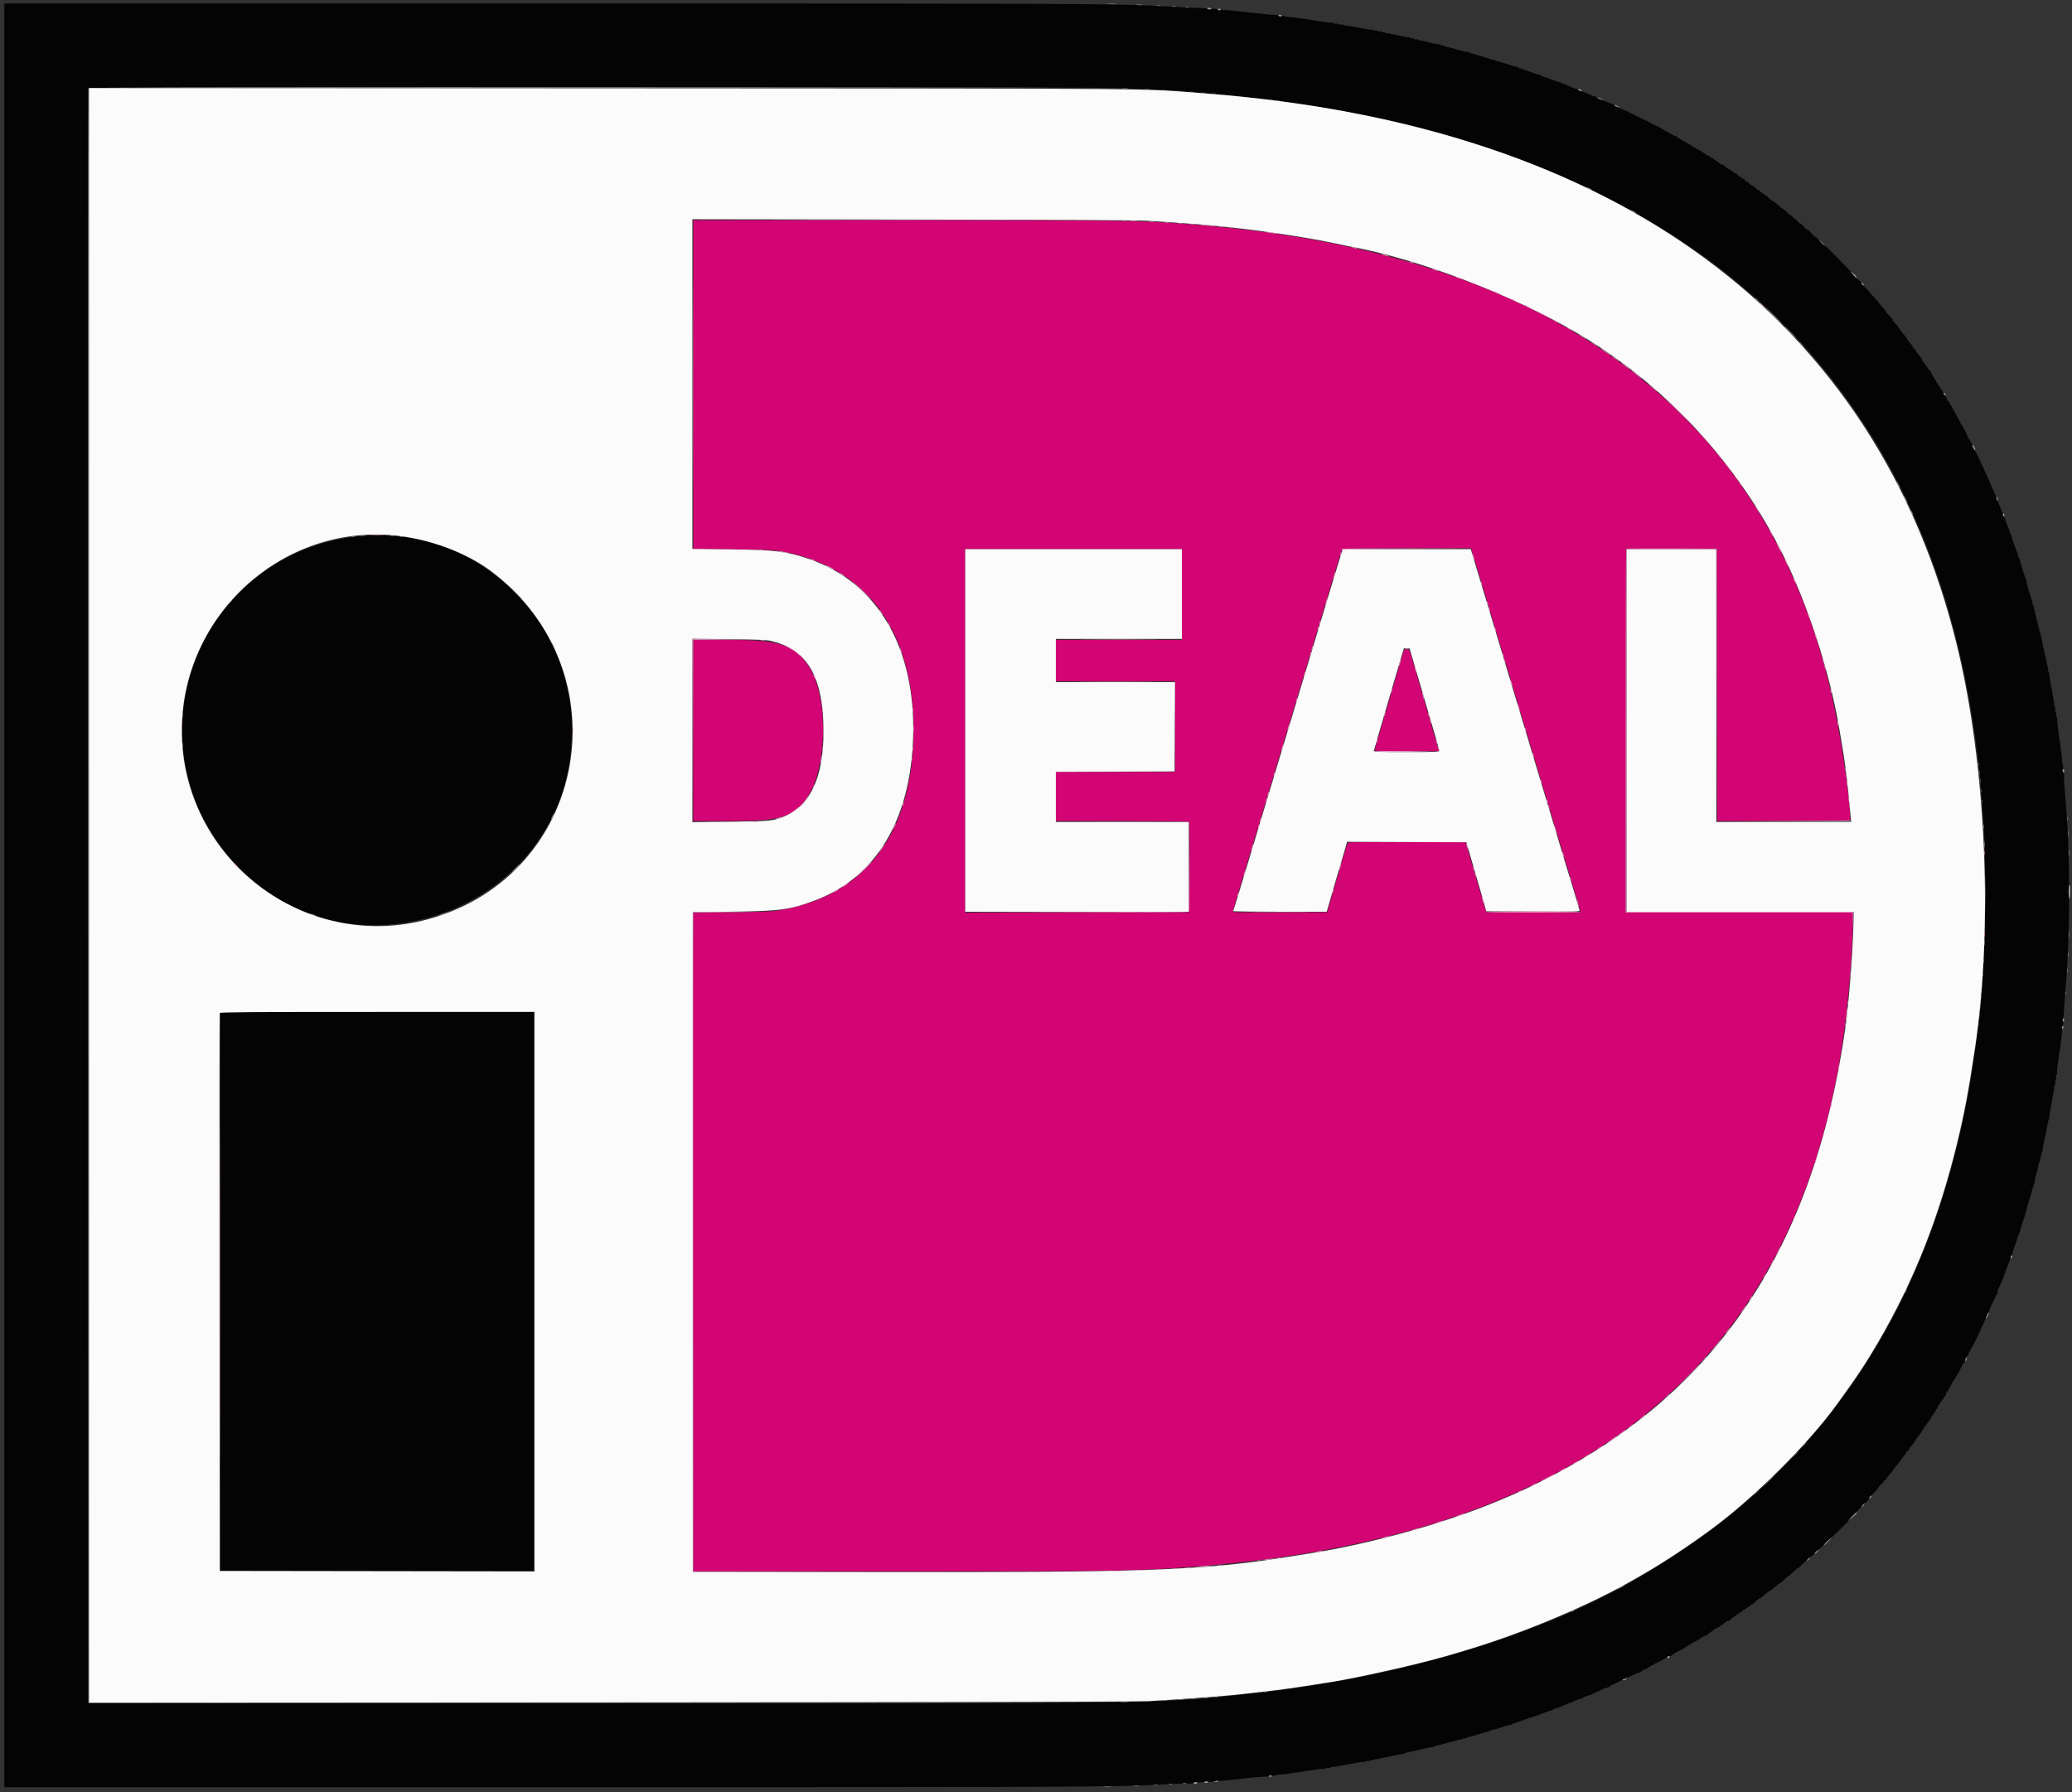
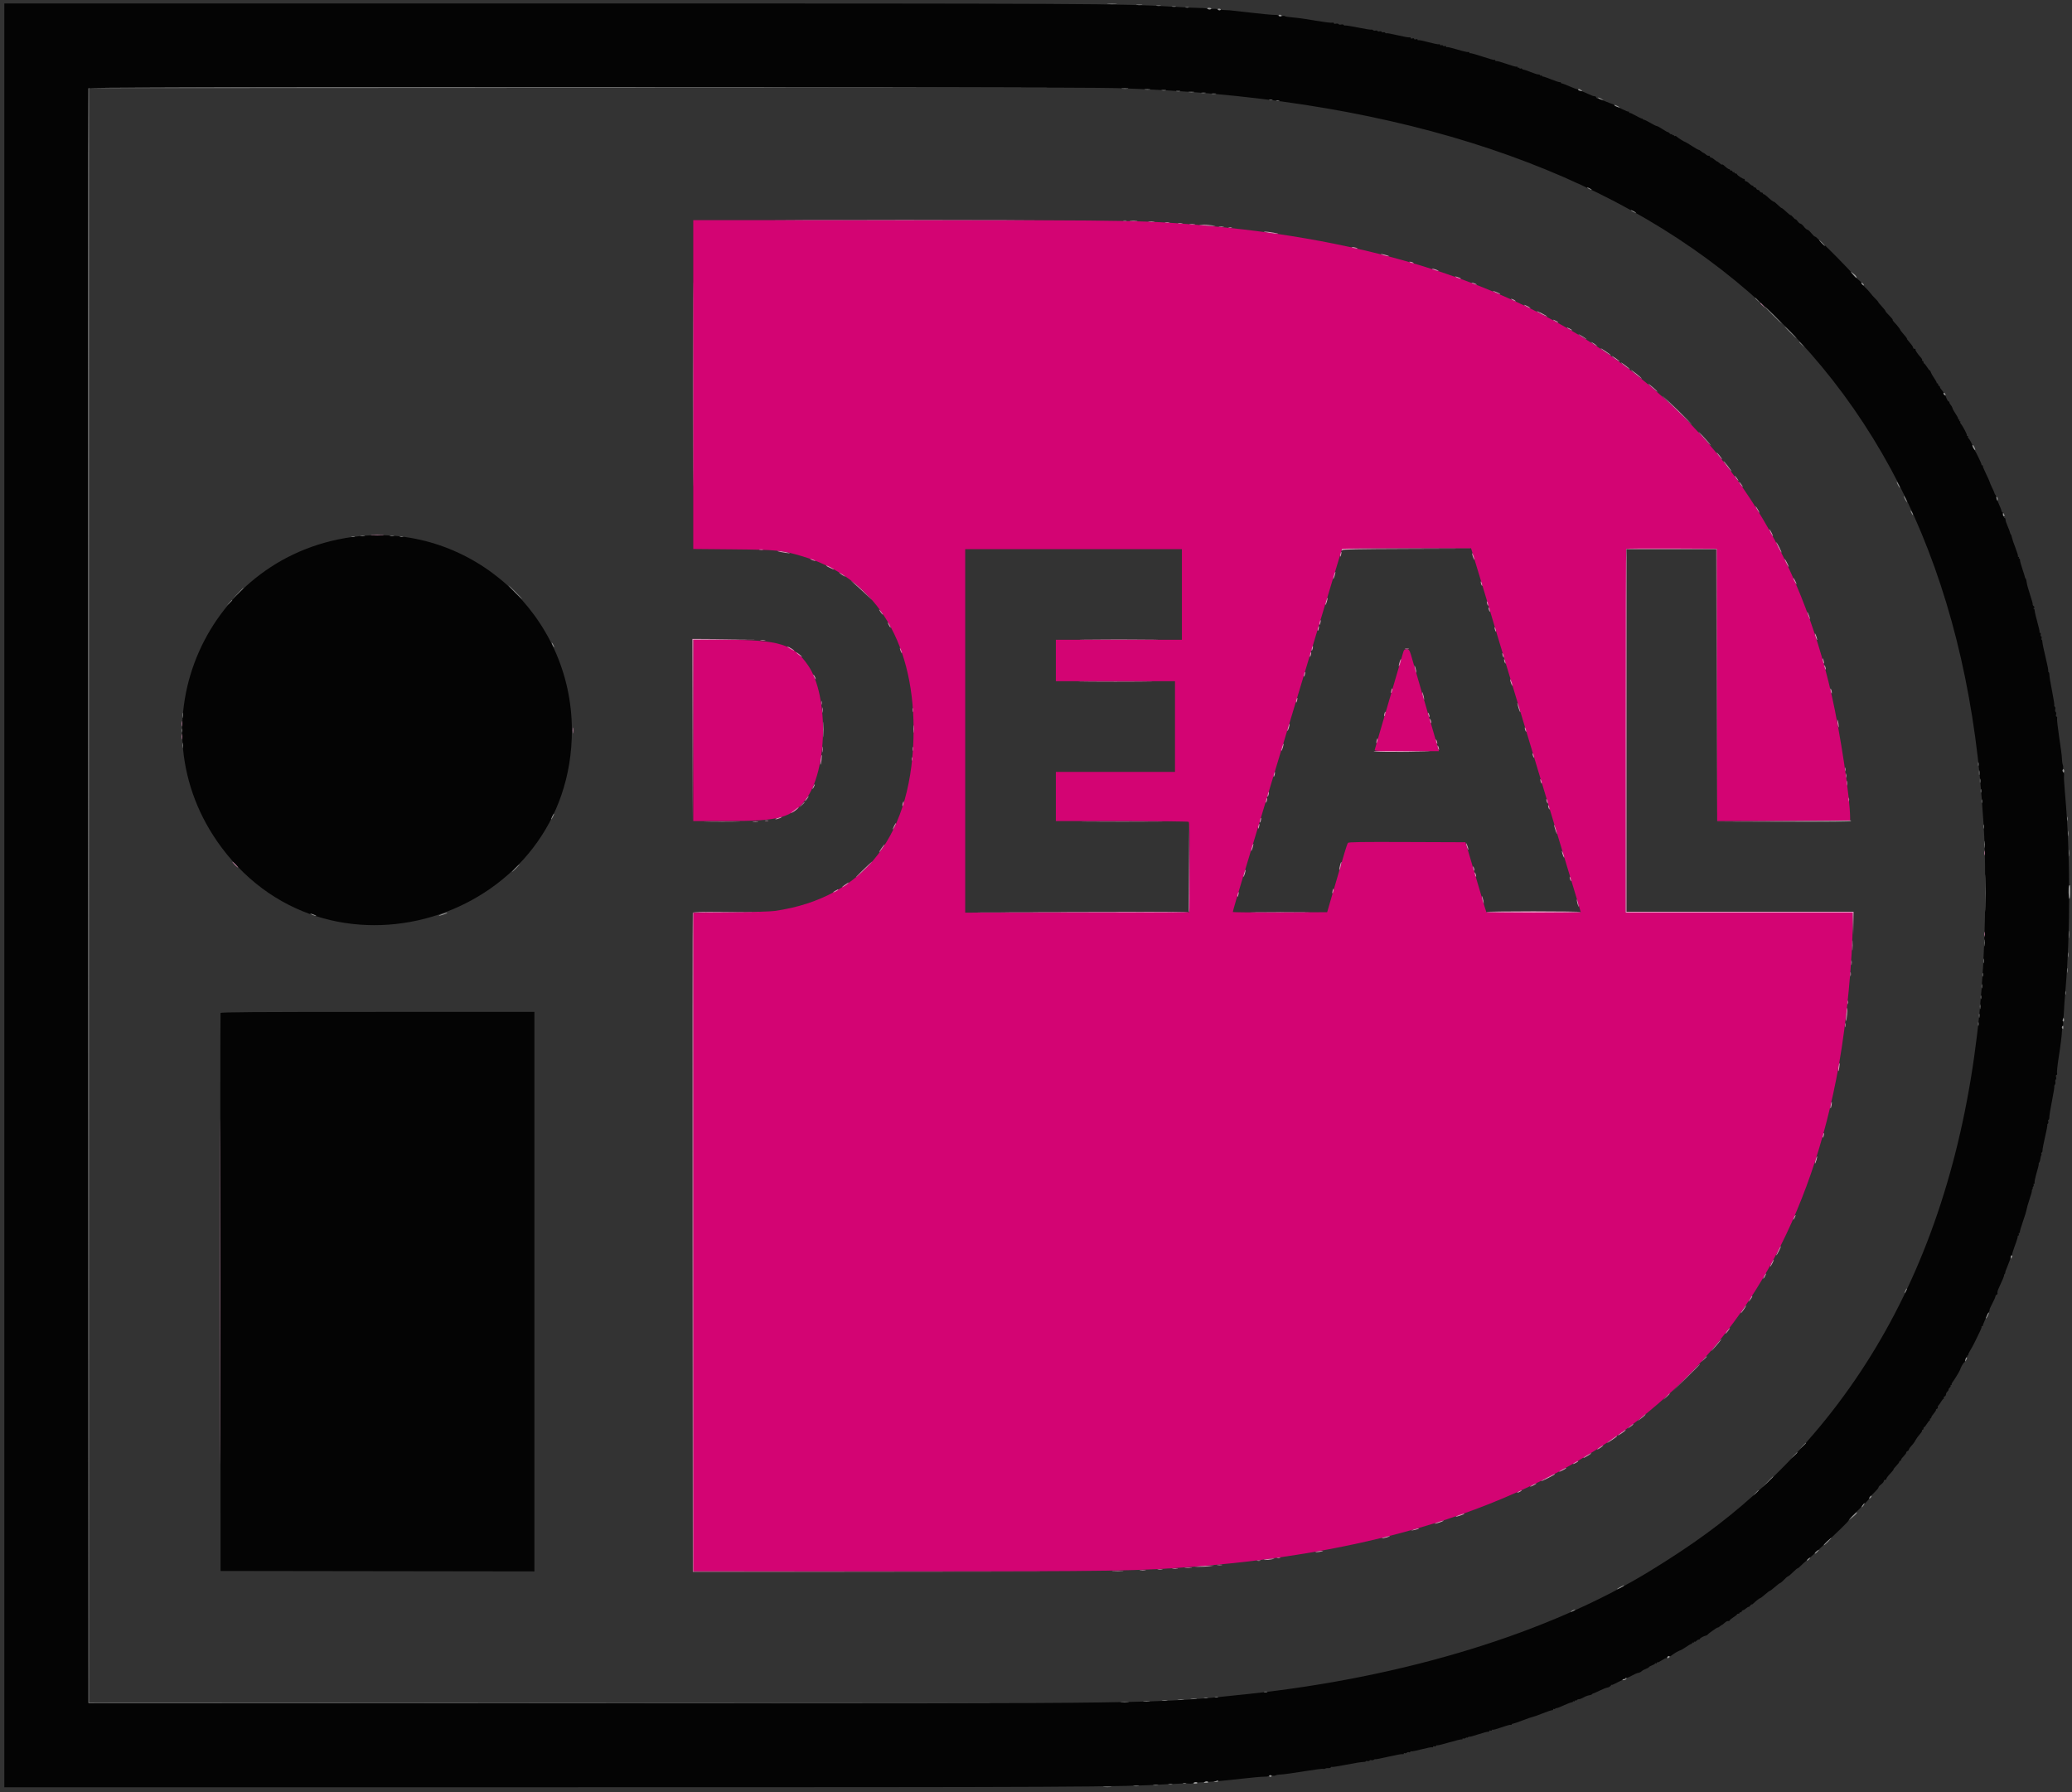
<svg xmlns="http://www.w3.org/2000/svg" id="svg" version="1.1" width="400" height="345.95" viewBox="0, 0, 400,345.95">
  <rect x="0" y="0" width="400" height="345.95" fill="#333333" stroke="none" />
  <g id="svgg">
    <path id="path0" d="M133.833 74.237 L 133.833 105.974 141.458 106.044 C 150.027 106.123,150.869 106.204,154.729 107.333 C 168.614 111.393,176.335 123.286,176.370 140.667 C 176.412 160.940,166.976 173.331,149.583 175.844 C 148.825 175.954,145.139 176.072,141.042 176.118 L 133.833 176.199 133.833 239.766 L 133.833 303.333 172.958 303.333 C 215.806 303.332,219.457 303.273,230.667 302.408 C 303.606 296.776,344.394 265.002,355.002 205.551 C 356.490 197.209,357.667 184.996,357.667 177.883 L 357.667 176.167 335.750 176.167 L 313.833 176.167 313.875 141.042 L 313.917 105.917 322.667 105.917 L 331.417 105.917 331.459 132.208 L 331.501 158.500 344.334 158.500 L 357.167 158.500 357.167 157.912 C 357.167 154.082,355.271 141.478,353.582 134.083 C 341.343 80.484,300.664 49.727,234.000 43.670 C 221.354 42.521,220.434 42.503,174.458 42.502 L 133.833 42.500 133.833 74.237 M284.487 107.458 C 285.773 111.665,287.744 118.219,289.087 122.750 C 289.385 123.758,290.133 126.233,290.749 128.250 C 291.998 132.347,292.381 133.613,293.315 136.750 C 293.670 137.942,294.428 140.454,294.999 142.333 C 295.570 144.212,296.168 146.200,296.328 146.750 C 296.487 147.300,297.460 150.525,298.490 153.917 C 299.520 157.308,300.573 160.796,300.829 161.667 C 301.237 163.049,302.530 167.329,304.570 174.051 C 304.898 175.134,305.167 176.053,305.167 176.094 C 305.167 176.136,301.067 176.150,296.056 176.126 L 286.944 176.083 286.570 174.917 C 286.364 174.275,285.731 172.137,285.163 170.167 C 284.596 168.196,283.855 165.683,283.516 164.583 L 282.900 162.583 271.638 162.541 C 262.750 162.507,260.343 162.542,260.217 162.707 C 260.130 162.822,259.827 163.704,259.543 164.667 C 259.067 166.278,258.748 167.371,256.863 173.833 L 256.207 176.083 247.104 176.126 C 242.097 176.150,238.000 176.112,238.000 176.043 C 238.000 175.850,238.794 173.142,240.579 167.250 C 241.467 164.317,242.782 159.967,243.500 157.583 C 244.219 155.200,245.418 151.225,246.165 148.750 C 246.913 146.275,248.237 141.887,249.108 139.000 C 249.978 136.112,251.066 132.512,251.525 131.000 C 252.532 127.679,253.521 124.388,254.254 121.917 C 254.553 120.908,255.525 117.683,256.414 114.750 C 257.303 111.817,258.254 108.669,258.527 107.756 C 258.801 106.843,259.061 106.037,259.105 105.964 C 259.150 105.892,264.767 105.833,271.588 105.833 L 283.990 105.833 284.487 107.458 M228.167 114.750 L 228.167 123.500 216.000 123.500 L 203.833 123.500 203.833 127.500 L 203.833 131.500 215.333 131.500 L 226.833 131.500 226.833 140.250 L 226.833 149.000 215.333 149.000 L 203.833 149.000 203.833 153.750 L 203.833 158.500 216.542 158.503 C 223.531 158.504,229.344 158.565,229.460 158.638 C 229.625 158.743,229.661 160.613,229.627 167.427 L 229.583 176.083 207.958 176.126 L 186.333 176.168 186.333 141.084 L 186.333 106.000 207.250 106.000 L 228.167 106.000 228.167 114.750 M133.833 141.000 L 133.833 158.500 140.542 158.494 C 150.554 158.486,152.822 157.855,155.537 154.327 C 159.764 148.836,160.045 134.390,156.040 128.500 C 153.220 124.352,150.477 123.504,139.875 123.501 L 133.833 123.500 133.833 141.000 M270.754 126.375 C 270.594 126.948,269.680 130.079,268.721 133.333 C 267.762 136.587,266.642 140.412,266.232 141.833 C 265.821 143.254,265.446 144.548,265.398 144.708 C 265.316 144.982,265.686 145.000,271.548 145.000 L 277.785 145.000 277.322 143.375 C 276.804 141.555,275.680 137.695,274.254 132.833 C 273.729 131.046,273.088 128.833,272.829 127.917 C 272.116 125.398,272.084 125.333,271.526 125.333 C 271.077 125.333,271.024 125.404,270.754 126.375 " stroke="none" fill="#d30473" fill-rule="evenodd" />
    <path id="path1" d="M0.833 172.833 L 0.833 345.000 105.625 344.999 C 209.811 344.997,215.915 344.968,225.083 344.430 C 227.192 344.306,229.159 344.242,229.456 344.288 C 229.753 344.333,230.128 344.310,230.290 344.237 C 230.451 344.163,230.996 344.088,231.500 344.069 C 233.555 343.995,236.231 343.758,240.083 343.312 C 241.733 343.121,243.515 342.965,244.042 342.965 C 244.569 342.965,245.000 342.892,245.000 342.803 C 245.000 342.709,245.211 342.686,245.496 342.749 C 245.769 342.809,246.087 342.798,246.204 342.725 C 246.321 342.651,246.642 342.580,246.917 342.566 C 247.866 342.518,249.261 342.331,252.240 341.850 C 253.885 341.585,255.325 341.405,255.441 341.449 C 255.556 341.493,255.748 341.469,255.867 341.395 C 255.986 341.321,256.245 341.281,256.442 341.307 C 256.640 341.332,256.851 341.272,256.912 341.174 C 256.973 341.075,257.084 341.032,257.159 341.079 C 257.234 341.125,258.485 340.929,259.939 340.642 C 261.394 340.356,262.827 340.124,263.125 340.128 C 263.423 340.131,263.667 340.073,263.667 339.999 C 263.667 339.925,263.808 339.902,263.981 339.947 C 264.154 339.992,264.344 339.951,264.403 339.855 C 264.462 339.759,264.622 339.724,264.757 339.776 C 264.893 339.828,265.104 339.788,265.226 339.687 C 265.348 339.586,265.485 339.540,265.530 339.586 C 265.576 339.631,266.719 339.410,268.070 339.095 C 269.422 338.779,270.634 338.562,270.764 338.612 C 270.894 338.662,271.000 338.615,271.000 338.508 C 271.000 338.401,271.078 338.362,271.174 338.421 C 271.270 338.480,271.454 338.441,271.583 338.333 C 271.713 338.226,271.892 338.183,271.981 338.238 C 272.071 338.294,272.191 338.261,272.250 338.167 C 272.309 338.072,272.414 338.030,272.485 338.074 C 272.556 338.118,273.429 337.940,274.426 337.679 C 275.423 337.418,276.335 337.242,276.453 337.287 C 276.570 337.332,276.667 337.288,276.667 337.190 C 276.667 337.091,276.772 337.051,276.900 337.100 C 277.028 337.149,277.183 337.108,277.245 337.009 C 277.306 336.909,277.413 336.863,277.482 336.905 C 277.551 336.948,278.606 336.689,279.827 336.329 C 281.047 335.970,282.110 335.715,282.190 335.764 C 282.269 335.813,282.333 335.769,282.333 335.667 C 282.333 335.564,282.412 335.529,282.507 335.588 C 282.603 335.647,282.790 335.605,282.924 335.494 C 283.057 335.383,283.167 335.348,283.167 335.417 C 283.167 335.485,283.267 335.457,283.390 335.355 C 283.513 335.253,283.650 335.206,283.695 335.250 C 283.739 335.295,284.520 335.081,285.429 334.775 C 286.339 334.470,287.177 334.251,287.292 334.290 C 287.406 334.329,287.500 334.272,287.500 334.163 C 287.500 334.054,287.612 334.008,287.750 334.060 C 287.887 334.113,288.000 334.079,288.000 333.985 C 288.000 333.891,288.067 333.855,288.149 333.906 C 288.231 333.957,289.000 333.746,289.858 333.439 C 290.715 333.131,291.510 332.913,291.625 332.954 C 291.740 332.994,291.833 332.962,291.833 332.883 C 291.833 332.803,291.965 332.727,292.125 332.714 C 292.285 332.701,293.129 332.414,294.000 332.076 C 294.871 331.738,295.733 331.440,295.917 331.415 C 296.100 331.390,296.962 331.082,297.833 330.730 C 298.704 330.379,299.510 330.112,299.625 330.136 C 299.740 330.161,299.833 330.090,299.833 329.980 C 299.833 329.869,299.883 329.827,299.943 329.887 C 300.003 329.948,300.153 329.914,300.276 329.811 C 300.399 329.709,300.500 329.671,300.500 329.725 C 300.500 329.780,301.081 329.559,301.792 329.234 C 302.502 328.909,303.215 328.633,303.375 328.620 C 303.535 328.606,303.667 328.532,303.667 328.455 C 303.667 328.377,303.742 328.360,303.833 328.417 C 303.925 328.473,304.000 328.436,304.000 328.333 C 304.000 328.231,304.070 328.190,304.155 328.243 C 304.240 328.296,304.357 328.263,304.415 328.169 C 304.473 328.076,304.661 328.000,304.834 328.000 C 305.006 328.000,305.413 327.844,305.737 327.652 C 306.061 327.461,306.524 327.283,306.765 327.257 C 307.007 327.230,307.252 327.143,307.311 327.063 C 307.369 326.982,307.507 326.899,307.616 326.878 C 307.726 326.856,308.289 326.607,308.866 326.323 C 309.444 326.039,310.099 325.784,310.321 325.756 C 310.544 325.729,310.825 325.570,310.946 325.404 C 311.067 325.239,311.167 325.160,311.167 325.229 C 311.167 325.299,311.721 325.055,312.398 324.687 C 313.076 324.320,313.676 324.065,313.732 324.121 C 313.788 324.177,313.833 324.122,313.833 324.000 C 313.833 323.878,313.883 323.828,313.945 323.889 C 314.006 323.950,314.469 323.767,314.974 323.482 C 315.479 323.197,316.060 322.946,316.267 322.923 C 316.473 322.900,316.761 322.763,316.906 322.618 C 317.051 322.472,317.432 322.259,317.752 322.143 C 318.072 322.028,318.333 321.878,318.333 321.811 C 318.333 321.743,318.596 321.593,318.917 321.477 C 319.237 321.361,319.500 321.202,319.500 321.123 C 319.500 321.045,319.575 321.027,319.667 321.083 C 319.758 321.140,319.833 321.102,319.833 321.000 C 319.833 320.898,319.893 320.850,319.965 320.895 C 320.037 320.940,320.422 320.758,320.819 320.491 C 321.216 320.224,321.599 320.042,321.670 320.085 C 321.741 320.129,321.844 320.046,321.899 319.902 C 321.955 319.757,322.092 319.670,322.205 319.707 C 322.317 319.745,322.486 319.712,322.580 319.635 C 323.037 319.260,324.092 318.630,324.347 318.581 C 324.505 318.550,325.015 318.257,325.482 317.929 C 325.948 317.602,326.406 317.333,326.498 317.333 C 326.591 317.333,326.667 317.254,326.667 317.157 C 326.667 317.060,326.742 317.027,326.833 317.083 C 326.925 317.140,327.000 317.102,327.000 317.000 C 327.000 316.898,327.067 316.855,327.148 316.905 C 327.229 316.955,327.388 316.885,327.502 316.748 C 327.615 316.612,327.811 316.500,327.937 316.500 C 328.063 316.500,328.167 316.437,328.167 316.360 C 328.167 316.215,328.907 315.812,329.317 315.733 C 329.445 315.709,329.595 315.625,329.650 315.547 C 329.818 315.310,331.572 314.078,331.615 314.167 C 331.638 314.212,331.809 314.119,331.997 313.958 C 332.184 313.798,332.377 313.667,332.426 313.667 C 332.475 313.667,332.718 313.478,332.966 313.248 C 333.214 313.018,333.513 312.867,333.631 312.912 C 333.749 312.957,333.882 312.900,333.927 312.784 C 333.971 312.669,334.306 312.390,334.670 312.164 C 335.035 311.939,335.333 311.697,335.333 311.627 C 335.333 311.557,335.446 311.500,335.583 311.500 C 335.721 311.500,335.833 311.421,335.833 311.323 C 335.833 311.226,335.900 311.188,335.983 311.239 C 336.065 311.290,336.175 311.219,336.227 311.082 C 336.280 310.945,336.400 310.833,336.494 310.833 C 336.587 310.833,336.846 310.676,337.067 310.483 C 337.289 310.290,337.511 310.159,337.561 310.191 C 337.611 310.224,337.766 310.100,337.904 309.917 C 338.043 309.733,338.158 309.640,338.161 309.708 C 338.164 309.777,338.304 309.702,338.471 309.542 C 339.063 308.976,339.671 308.500,339.803 308.500 C 339.876 308.500,340.297 308.181,340.738 307.792 C 341.179 307.402,341.603 307.083,341.680 307.083 C 341.757 307.083,342.201 306.746,342.667 306.333 C 343.132 305.921,343.577 305.583,343.656 305.583 C 343.734 305.583,344.062 305.305,344.383 304.964 C 344.704 304.623,345.059 304.323,345.171 304.297 C 345.283 304.271,345.714 303.912,346.127 303.500 C 346.540 303.087,346.942 302.750,347.019 302.750 C 347.095 302.750,347.376 302.525,347.642 302.250 C 347.907 301.975,348.403 301.525,348.743 301.250 C 349.082 300.975,349.748 300.390,350.222 299.949 C 354.745 295.745,356.923 293.632,356.881 293.490 C 356.861 293.423,357.441 292.779,358.169 292.059 C 358.897 291.339,359.795 290.450,360.164 290.083 C 360.533 289.717,360.835 289.347,360.835 289.262 C 360.834 289.177,361.077 288.865,361.375 288.568 C 362.397 287.552,362.667 287.238,362.667 287.067 C 362.667 286.973,362.892 286.730,363.167 286.526 C 363.442 286.323,363.667 286.046,363.667 285.912 C 363.667 285.777,363.779 285.667,363.917 285.667 C 364.054 285.667,364.167 285.569,364.167 285.450 C 364.167 285.331,364.485 284.902,364.875 284.496 C 365.265 284.090,365.567 283.708,365.548 283.648 C 365.529 283.588,365.772 283.271,366.090 282.944 C 366.407 282.617,366.667 282.271,366.667 282.175 C 366.667 282.079,366.742 282.000,366.833 282.000 C 366.925 282.000,367.002 281.906,367.005 281.792 C 367.007 281.677,367.232 281.365,367.505 281.097 C 367.777 280.830,368.000 280.519,368.000 280.407 C 368.000 280.294,368.113 280.159,368.250 280.106 C 368.387 280.054,368.500 279.934,368.500 279.840 C 368.500 279.692,368.781 279.313,369.417 278.603 C 369.508 278.500,369.691 278.209,369.822 277.955 C 369.953 277.701,370.305 277.218,370.604 276.882 C 370.903 276.546,371.110 276.210,371.064 276.135 C 371.018 276.061,371.060 276.000,371.157 276.000 C 371.254 276.000,371.333 275.887,371.333 275.750 C 371.333 275.612,371.391 275.500,371.461 275.500 C 371.531 275.500,371.773 275.200,372.000 274.833 C 372.227 274.467,372.474 274.167,372.549 274.167 C 372.625 274.167,372.640 274.092,372.583 274.000 C 372.527 273.908,372.560 273.833,372.657 273.833 C 372.754 273.833,372.834 273.740,372.834 273.625 C 372.834 273.510,373.055 273.159,373.324 272.843 C 373.594 272.528,373.781 272.217,373.741 272.153 C 373.701 272.088,373.785 271.990,373.928 271.935 C 374.071 271.881,374.145 271.766,374.092 271.681 C 374.040 271.596,374.096 271.427,374.216 271.305 C 374.337 271.183,374.579 270.840,374.754 270.542 C 374.929 270.244,375.135 270.000,375.212 270.000 C 375.290 270.000,375.306 269.924,375.249 269.832 C 375.192 269.740,375.263 269.619,375.406 269.564 C 375.549 269.509,375.667 269.332,375.667 269.169 C 375.667 269.007,375.779 268.781,375.917 268.667 C 376.054 268.553,376.167 268.365,376.167 268.250 C 376.167 268.135,376.278 267.948,376.415 267.835 C 376.551 267.722,376.622 267.562,376.572 267.481 C 376.521 267.400,376.572 267.333,376.685 267.333 C 376.797 267.333,376.843 267.288,376.788 267.232 C 376.732 267.177,376.759 267.045,376.847 266.941 C 377.174 266.551,378.375 264.586,378.403 264.394 C 378.448 264.085,379.062 263.000,379.191 263.000 C 379.255 263.000,379.356 262.775,379.417 262.500 C 379.477 262.225,379.600 262.000,379.690 262.000 C 379.780 262.000,379.807 261.925,379.750 261.833 C 379.693 261.742,379.739 261.667,379.851 261.667 C 379.964 261.667,380.012 261.623,379.958 261.569 C 379.904 261.515,380.079 261.121,380.347 260.694 C 380.615 260.266,381.028 259.504,381.264 259.000 C 381.500 258.496,381.908 257.660,382.169 257.142 C 382.431 256.624,382.600 256.155,382.545 256.100 C 382.489 256.045,382.532 256.000,382.639 256.000 C 382.746 256.000,382.817 255.944,382.796 255.875 C 382.759 255.749,383.467 254.140,383.934 253.292 C 384.072 253.040,384.140 252.833,384.084 252.833 C 384.028 252.833,384.261 252.302,384.602 251.653 C 384.943 251.004,385.222 250.370,385.222 250.244 C 385.222 250.118,385.330 249.973,385.462 249.922 C 385.593 249.872,385.661 249.727,385.613 249.600 C 385.564 249.473,385.661 249.080,385.828 248.726 C 386.536 247.227,386.975 246.167,386.887 246.167 C 386.835 246.167,386.886 246.054,387.000 245.917 C 387.114 245.779,387.164 245.667,387.110 245.667 C 387.056 245.667,387.272 245.060,387.590 244.319 C 387.907 243.577,388.167 242.827,388.167 242.652 C 388.167 242.477,388.254 242.333,388.361 242.333 C 388.468 242.333,388.510 242.288,388.455 242.233 C 388.400 242.177,388.582 241.521,388.860 240.774 C 389.138 240.028,389.390 239.304,389.420 239.167 C 389.450 239.029,389.489 238.879,389.507 238.833 C 389.525 238.787,389.531 238.694,389.520 238.625 C 389.509 238.556,389.573 238.500,389.661 238.500 C 389.750 238.500,389.780 238.387,389.727 238.250 C 389.674 238.112,389.718 238.000,389.825 238.000 C 389.932 238.000,389.981 237.938,389.934 237.862 C 389.887 237.786,390.147 236.877,390.511 235.843 C 390.875 234.809,391.206 233.727,391.245 233.440 C 391.284 233.152,391.545 232.248,391.824 231.430 C 392.103 230.612,392.295 229.906,392.251 229.862 C 392.206 229.817,392.253 229.680,392.355 229.557 C 392.457 229.434,392.485 229.333,392.417 229.333 C 392.348 229.333,392.383 229.224,392.494 229.091 C 392.605 228.957,392.647 228.770,392.588 228.674 C 392.529 228.578,392.568 228.500,392.675 228.500 C 392.782 228.500,392.829 228.396,392.780 228.269 C 392.732 228.142,392.908 227.301,393.171 226.400 C 393.435 225.499,393.618 224.729,393.577 224.688 C 393.536 224.647,393.577 224.525,393.667 224.417 C 393.757 224.308,393.855 223.998,393.884 223.727 C 393.914 223.456,393.994 223.145,394.062 223.034 C 394.130 222.924,394.140 222.758,394.083 222.667 C 394.027 222.575,394.055 222.500,394.146 222.500 C 394.237 222.500,394.309 222.294,394.306 222.042 C 394.304 221.790,394.530 220.614,394.809 219.429 C 395.088 218.244,395.281 217.217,395.239 217.148 C 395.196 217.079,395.241 216.974,395.337 216.914 C 395.434 216.854,395.468 216.662,395.412 216.486 C 395.356 216.310,395.384 216.167,395.472 216.167 C 395.561 216.167,395.631 215.923,395.627 215.625 C 395.623 215.327,395.858 213.892,396.149 212.436 C 396.439 210.980,396.638 209.749,396.590 209.701 C 396.542 209.653,396.586 209.514,396.688 209.391 C 396.789 209.269,396.833 209.018,396.785 208.834 C 396.737 208.651,396.772 208.455,396.862 208.399 C 396.953 208.343,396.982 208.118,396.927 207.898 C 396.866 207.653,396.900 207.500,397.016 207.500 C 397.129 207.500,397.167 207.352,397.110 207.135 C 397.058 206.934,397.199 205.589,397.425 204.147 C 397.815 201.650,398.004 200.124,398.082 198.833 C 398.101 198.512,398.174 198.119,398.243 197.958 C 398.313 197.797,398.321 197.475,398.263 197.242 C 398.204 197.009,398.215 196.728,398.287 196.617 C 398.358 196.507,398.427 195.929,398.439 195.333 C 398.451 194.737,398.580 192.900,398.726 191.250 C 399.708 180.138,399.687 164.533,398.675 153.470 C 398.510 151.667,398.412 149.997,398.457 149.761 C 398.502 149.525,398.452 149.227,398.346 149.098 C 398.236 148.966,398.199 148.678,398.261 148.433 C 398.320 148.195,398.313 147.869,398.243 147.709 C 398.131 147.450,398.051 146.792,398.004 145.749 C 397.996 145.566,397.774 143.972,397.510 142.208 C 397.247 140.443,397.070 138.850,397.118 138.667 C 397.168 138.478,397.123 138.333,397.016 138.333 C 396.900 138.333,396.866 138.180,396.927 137.935 C 396.982 137.716,396.946 137.486,396.846 137.425 C 396.747 137.363,396.709 137.138,396.763 136.925 C 396.816 136.711,396.778 136.486,396.677 136.423 C 396.577 136.361,396.535 136.245,396.584 136.166 C 396.633 136.087,396.438 134.836,396.150 133.386 C 395.863 131.936,395.632 130.545,395.636 130.295 C 395.641 130.044,395.573 129.795,395.486 129.741 C 395.399 129.688,395.367 129.580,395.416 129.501 C 395.464 129.423,395.233 128.247,394.901 126.888 C 394.570 125.529,394.294 124.210,394.288 123.958 C 394.283 123.706,394.222 123.500,394.154 123.500 C 394.087 123.500,394.070 123.350,394.118 123.167 C 394.166 122.983,394.129 122.833,394.035 122.833 C 393.941 122.833,393.904 122.683,393.952 122.500 C 394.002 122.306,393.957 122.167,393.843 122.167 C 393.735 122.167,393.686 122.104,393.734 122.026 C 393.781 121.949,393.591 121.068,393.310 120.068 C 393.029 119.068,392.798 118.081,392.795 117.875 C 392.793 117.669,392.707 117.499,392.604 117.497 C 392.488 117.496,392.499 117.443,392.633 117.358 C 392.806 117.248,392.798 117.178,392.593 117.008 C 392.452 116.891,392.372 116.739,392.415 116.670 C 392.458 116.600,392.233 115.774,391.917 114.833 C 391.600 113.893,391.304 112.820,391.260 112.450 C 391.215 112.080,391.120 111.733,391.048 111.680 C 390.976 111.627,390.916 111.508,390.914 111.417 C 390.913 111.325,390.693 110.612,390.426 109.833 C 390.159 109.054,389.949 108.285,389.960 108.125 C 389.970 107.965,389.905 107.833,389.813 107.833 C 389.722 107.833,389.693 107.758,389.750 107.667 C 389.807 107.575,389.769 107.500,389.667 107.500 C 389.564 107.500,389.520 107.436,389.568 107.359 C 389.616 107.281,389.393 106.550,389.073 105.734 C 388.752 104.919,388.451 104.028,388.403 103.755 C 388.355 103.482,388.263 103.219,388.199 103.171 C 388.136 103.123,388.062 102.956,388.036 102.800 C 388.011 102.645,387.804 102.099,387.578 101.587 C 387.352 101.076,387.167 100.509,387.167 100.329 C 387.167 100.148,387.087 100.000,386.990 100.000 C 386.893 100.000,386.860 99.925,386.917 99.833 C 386.973 99.742,386.940 99.667,386.843 99.667 C 386.746 99.667,386.667 99.479,386.667 99.250 C 386.667 99.021,386.604 98.833,386.528 98.833 C 386.451 98.833,386.389 98.736,386.389 98.617 C 386.389 98.499,386.182 97.955,385.930 97.409 C 385.677 96.863,385.435 96.231,385.392 96.004 C 385.349 95.776,385.261 95.551,385.198 95.504 C 385.135 95.456,385.064 95.322,385.041 95.206 C 385.017 95.090,384.806 94.602,384.571 94.122 C 384.335 93.643,384.118 93.132,384.087 92.987 C 384.056 92.843,383.730 92.117,383.364 91.375 C 382.997 90.632,382.740 89.982,382.793 89.929 C 382.846 89.876,382.801 89.833,382.694 89.833 C 382.588 89.833,382.516 89.777,382.535 89.708 C 382.580 89.549,381.571 87.448,381.055 86.625 C 380.839 86.281,380.702 86.000,380.751 86.000 C 380.885 86.000,380.198 84.706,380.000 84.583 C 379.905 84.525,379.871 84.407,379.924 84.322 C 379.977 84.236,379.928 84.167,379.815 84.167 C 379.703 84.167,379.657 84.121,379.713 84.065 C 379.817 83.961,378.960 82.299,378.555 81.820 C 378.433 81.675,378.383 81.506,378.444 81.445 C 378.505 81.383,378.464 81.333,378.351 81.333 C 378.239 81.333,378.193 81.258,378.250 81.167 C 378.307 81.075,378.274 81.000,378.177 81.000 C 378.079 81.000,378.017 80.944,378.037 80.875 C 378.057 80.806,377.945 80.544,377.787 80.292 C 377.629 80.040,377.372 79.627,377.215 79.375 C 377.058 79.123,376.914 78.816,376.894 78.694 C 376.875 78.571,376.740 78.340,376.596 78.181 C 376.452 78.021,376.333 77.803,376.333 77.695 C 376.333 77.588,376.270 77.500,376.193 77.500 C 376.067 77.500,375.788 77.016,375.664 76.583 C 375.638 76.492,375.497 76.329,375.350 76.222 C 375.204 76.115,375.136 75.976,375.199 75.912 C 375.262 75.849,375.131 75.600,374.907 75.359 C 374.683 75.117,374.500 74.826,374.500 74.710 C 374.500 74.595,374.425 74.500,374.333 74.500 C 374.242 74.500,374.167 74.387,374.167 74.250 C 374.167 74.112,374.092 74.000,374.000 74.000 C 373.908 74.000,373.851 73.944,373.873 73.875 C 373.895 73.806,373.680 73.412,373.396 73.000 C 373.112 72.587,372.826 72.081,372.762 71.875 C 372.697 71.669,372.592 71.500,372.528 71.500 C 372.464 71.500,372.227 71.200,372.000 70.833 C 371.773 70.467,371.531 70.167,371.461 70.167 C 371.391 70.167,371.333 70.054,371.333 69.917 C 371.333 69.779,371.254 69.667,371.157 69.667 C 371.060 69.667,371.020 69.603,371.068 69.525 C 371.116 69.447,371.024 69.241,370.864 69.067 C 370.224 68.369,369.674 67.548,369.779 67.444 C 369.839 67.383,369.764 67.333,369.611 67.333 C 369.458 67.333,369.333 67.240,369.333 67.125 C 369.333 66.942,369.060 66.560,368.295 65.671 C 368.179 65.536,368.108 65.399,368.139 65.367 C 368.169 65.335,367.888 64.963,367.514 64.540 C 367.139 64.116,366.833 63.717,366.833 63.652 C 366.833 63.537,366.215 62.765,365.611 62.128 C 365.443 61.951,365.341 61.770,365.385 61.726 C 365.429 61.683,365.135 61.322,364.732 60.925 C 364.329 60.528,364.000 60.139,364.000 60.060 C 364.000 59.981,363.685 59.579,363.300 59.167 C 362.915 58.754,362.596 58.364,362.591 58.300 C 362.587 58.236,362.321 57.926,362.000 57.612 C 361.679 57.298,361.267 56.834,361.083 56.580 C 360.900 56.326,360.431 55.818,360.042 55.450 C 359.652 55.083,359.331 54.700,359.329 54.599 C 359.326 54.499,359.082 54.237,358.786 54.018 C 358.490 53.798,357.986 53.284,357.665 52.875 C 357.017 52.046,352.067 47.014,352.243 47.362 C 352.305 47.484,351.955 47.152,351.466 46.625 C 350.976 46.098,350.490 45.667,350.385 45.667 C 350.281 45.667,349.957 45.367,349.667 45.000 C 349.376 44.633,349.036 44.333,348.911 44.333 C 348.786 44.333,348.483 44.071,348.239 43.750 C 347.994 43.429,347.692 43.167,347.567 43.167 C 347.443 43.167,347.218 42.979,347.068 42.750 C 346.918 42.521,346.721 42.333,346.630 42.333 C 346.539 42.333,346.318 42.147,346.139 41.920 C 345.961 41.692,345.760 41.524,345.695 41.545 C 345.629 41.566,345.243 41.265,344.837 40.875 C 344.432 40.485,344.037 40.167,343.960 40.167 C 343.883 40.167,343.527 39.876,343.168 39.520 C 342.809 39.165,342.484 38.905,342.447 38.942 C 342.383 39.006,341.671 38.449,340.975 37.792 C 340.806 37.631,340.592 37.500,340.500 37.500 C 340.408 37.500,340.333 37.425,340.333 37.333 C 340.333 37.242,340.218 37.167,340.078 37.167 C 339.938 37.167,339.780 37.054,339.727 36.917 C 339.674 36.779,339.524 36.667,339.394 36.667 C 339.263 36.667,339.113 36.554,339.060 36.417 C 339.008 36.279,338.860 36.167,338.732 36.167 C 338.604 36.167,338.500 36.092,338.500 36.000 C 338.500 35.908,338.406 35.832,338.292 35.830 C 338.177 35.829,337.907 35.641,337.691 35.414 C 337.475 35.186,337.194 35.000,337.066 35.000 C 336.938 35.000,336.833 34.888,336.833 34.750 C 336.833 34.613,336.777 34.518,336.708 34.541 C 336.524 34.601,335.333 33.832,335.333 33.653 C 335.333 33.569,335.221 33.500,335.083 33.500 C 334.946 33.500,334.833 33.421,334.833 33.323 C 334.833 33.226,334.766 33.188,334.684 33.239 C 334.602 33.290,334.490 33.215,334.435 33.072 C 334.381 32.929,334.260 32.859,334.168 32.916 C 334.076 32.973,334.000 32.940,334.000 32.843 C 334.000 32.746,333.926 32.667,333.835 32.667 C 333.682 32.667,333.247 32.352,332.751 31.883 C 332.635 31.773,332.498 31.724,332.448 31.775 C 332.397 31.825,332.186 31.709,331.980 31.517 C 331.773 31.324,331.555 31.167,331.494 31.167 C 331.434 31.167,331.172 30.983,330.911 30.759 C 330.651 30.536,330.384 30.385,330.320 30.425 C 330.255 30.465,330.157 30.381,330.102 30.238 C 330.047 30.096,329.937 30.020,329.856 30.069 C 329.776 30.119,329.539 30.011,329.329 29.830 C 329.120 29.648,328.900 29.500,328.839 29.500 C 328.779 29.500,328.584 29.369,328.406 29.208 C 328.229 29.048,328.008 28.916,327.917 28.916 C 327.825 28.916,327.233 28.578,326.602 28.166 C 325.971 27.754,325.408 27.416,325.352 27.416 C 325.204 27.414,323.956 26.634,323.695 26.380 C 323.573 26.261,323.404 26.206,323.320 26.258 C 323.236 26.310,323.167 26.269,323.167 26.167 C 323.167 26.064,323.092 26.027,323.000 26.083 C 322.908 26.140,322.833 26.102,322.833 26.000 C 322.833 25.898,322.767 25.855,322.686 25.905 C 322.604 25.955,322.445 25.885,322.332 25.748 C 322.219 25.612,322.054 25.500,321.966 25.500 C 321.878 25.500,321.411 25.237,320.928 24.917 C 320.444 24.596,319.957 24.333,319.844 24.333 C 319.732 24.333,319.177 24.060,318.611 23.726 C 318.046 23.392,317.490 23.117,317.375 23.115 C 317.260 23.113,317.167 23.061,317.167 23.000 C 317.167 22.939,317.073 22.886,316.958 22.883 C 316.844 22.880,316.287 22.612,315.720 22.288 C 315.154 21.964,314.648 21.741,314.595 21.794 C 314.543 21.846,314.500 21.789,314.500 21.667 C 314.500 21.544,314.456 21.489,314.401 21.543 C 314.347 21.598,313.790 21.385,313.165 21.071 C 312.539 20.757,311.946 20.500,311.847 20.500 C 311.748 20.500,311.667 20.430,311.667 20.345 C 311.667 20.259,311.498 20.142,311.292 20.084 C 311.085 20.026,310.504 19.806,310.000 19.594 C 308.823 19.101,308.430 18.966,308.363 19.031 C 308.334 19.060,308.236 18.951,308.145 18.788 C 308.054 18.626,307.916 18.532,307.838 18.580 C 307.760 18.629,307.148 18.405,306.478 18.084 C 305.808 17.763,305.126 17.500,304.963 17.500 C 304.800 17.500,304.667 17.438,304.667 17.361 C 304.667 17.285,304.573 17.222,304.458 17.221 C 304.344 17.220,303.688 16.970,303.000 16.667 C 302.313 16.363,301.656 16.114,301.542 16.113 C 301.427 16.112,301.333 16.045,301.333 15.965 C 301.333 15.885,301.240 15.839,301.125 15.864 C 301.010 15.889,300.288 15.655,299.519 15.344 C 298.751 15.032,298.019 14.778,297.894 14.778 C 297.769 14.778,297.667 14.711,297.667 14.629 C 297.667 14.547,297.592 14.527,297.500 14.583 C 297.408 14.640,297.333 14.616,297.333 14.531 C 297.333 14.445,297.165 14.372,296.958 14.368 C 296.752 14.364,296.102 14.161,295.514 13.918 C 294.927 13.674,294.308 13.465,294.139 13.452 C 293.971 13.439,293.833 13.362,293.833 13.280 C 293.833 13.198,293.721 13.174,293.583 13.227 C 293.446 13.280,293.333 13.246,293.333 13.152 C 293.333 13.057,293.258 13.027,293.167 13.083 C 293.075 13.140,293.000 13.101,293.000 12.996 C 293.000 12.891,292.906 12.839,292.792 12.879 C 292.677 12.919,291.796 12.674,290.833 12.333 C 289.871 11.993,288.990 11.747,288.875 11.788 C 288.760 11.828,288.667 11.775,288.667 11.671 C 288.667 11.566,288.602 11.520,288.523 11.569 C 288.443 11.618,287.383 11.325,286.167 10.917 C 284.950 10.509,283.890 10.215,283.811 10.264 C 283.732 10.313,283.667 10.266,283.667 10.159 C 283.667 10.052,283.567 10.003,283.445 10.049 C 283.323 10.096,282.379 9.879,281.348 9.566 C 280.316 9.253,279.404 9.040,279.320 9.092 C 279.235 9.144,279.167 9.099,279.167 8.992 C 279.167 8.885,279.057 8.840,278.922 8.892 C 278.787 8.943,278.630 8.909,278.572 8.815 C 278.514 8.721,278.361 8.684,278.233 8.733 C 278.105 8.783,278.000 8.742,278.000 8.644 C 278.000 8.545,277.900 8.503,277.778 8.550 C 277.656 8.596,276.750 8.416,275.766 8.148 C 274.782 7.881,273.906 7.705,273.821 7.757 C 273.736 7.810,273.667 7.769,273.667 7.665 C 273.667 7.553,273.532 7.520,273.333 7.583 C 273.134 7.647,273.000 7.613,273.000 7.500 C 273.000 7.387,272.866 7.353,272.667 7.417 C 272.463 7.481,272.333 7.447,272.333 7.327 C 272.333 7.219,272.233 7.169,272.111 7.216 C 271.989 7.263,270.970 7.083,269.847 6.817 C 268.723 6.550,267.741 6.371,267.664 6.419 C 267.586 6.466,267.473 6.424,267.411 6.325 C 267.350 6.225,267.197 6.183,267.072 6.231 C 266.947 6.279,266.796 6.241,266.737 6.145 C 266.677 6.049,266.488 6.008,266.315 6.053 C 266.142 6.098,265.955 6.062,265.900 5.973 C 265.845 5.884,265.685 5.855,265.545 5.908 C 265.406 5.962,265.191 5.923,265.070 5.822 C 264.948 5.721,264.788 5.675,264.714 5.721 C 264.640 5.767,263.503 5.586,262.188 5.320 C 260.872 5.054,259.734 4.875,259.659 4.921 C 259.584 4.968,259.472 4.923,259.410 4.823 C 259.348 4.722,259.122 4.684,258.909 4.737 C 258.695 4.791,258.470 4.753,258.409 4.654 C 258.347 4.554,258.118 4.518,257.898 4.573 C 257.653 4.634,257.500 4.600,257.500 4.484 C 257.500 4.375,257.355 4.332,257.159 4.384 C 256.972 4.433,255.552 4.258,254.004 3.996 C 252.456 3.734,251.053 3.514,250.886 3.507 C 250.720 3.501,250.283 3.452,249.917 3.398 C 249.550 3.345,249.012 3.289,248.720 3.273 C 248.429 3.258,248.134 3.189,248.065 3.121 C 247.997 3.052,247.691 3.043,247.387 3.100 C 247.056 3.162,246.833 3.136,246.833 3.035 C 246.833 2.942,246.477 2.871,246.042 2.876 C 245.606 2.881,243.563 2.688,241.500 2.447 C 239.438 2.205,237.600 1.999,237.417 1.989 C 237.233 1.978,236.671 1.952,236.167 1.929 C 235.662 1.907,235.118 1.831,234.956 1.759 C 234.795 1.688,234.333 1.679,233.929 1.739 C 233.519 1.801,233.153 1.780,233.099 1.692 C 233.045 1.605,232.382 1.536,231.626 1.538 C 230.869 1.540,228.300 1.419,225.917 1.270 C 216.700 0.694,211.579 0.668,105.958 0.667 L 0.833 0.667 0.833 172.833 M215.417 17.004 C 318.194 20.081,375.954 67.476,382.575 154.167 C 383.156 161.763,383.237 164.027,383.235 172.500 C 383.221 223.469,368.352 262.036,338.417 288.745 C 332.524 294.002,326.867 298.135,318.667 303.173 C 299.070 315.212,271.157 323.780,241.083 326.988 C 223.211 328.894,225.753 328.859,112.167 328.800 L 17.083 328.750 17.041 173.000 C 17.017 87.337,17.034 17.156,17.077 17.042 C 17.180 16.772,206.460 16.736,215.417 17.004 M69.280 103.508 C 39.893 106.582,25.159 139.961,42.762 163.583 C 64.240 192.404,110.475 176.911,110.404 140.917 C 110.361 118.730,91.115 101.223,69.280 103.508 M42.577 195.542 C 42.534 195.656,42.517 219.938,42.541 249.500 L 42.583 303.250 72.875 303.292 L 103.167 303.334 103.167 249.334 L 103.167 195.333 72.911 195.333 C 48.861 195.333,42.640 195.376,42.577 195.542 " stroke="none" fill="#040404" fill-rule="evenodd" />
-     <path id="path2" d="M17.167 172.833 L 17.167 328.674 118.125 328.615 C 191.249 328.573,219.887 328.505,222.000 328.367 C 236.185 327.444,236.291 327.435,245.750 326.335 C 247.400 326.144,250.137 325.762,251.833 325.488 C 253.529 325.213,255.442 324.916,256.083 324.826 C 259.621 324.334,268.527 322.445,274.667 320.885 C 278.252 319.973,279.406 319.647,284.083 318.220 C 294.373 315.082,306.692 309.891,314.667 305.332 C 315.262 304.991,316.575 304.239,317.583 303.661 C 321.134 301.626,326.160 298.296,330.419 295.156 C 338.699 289.051,349.060 278.750,354.583 271.130 C 358.590 265.602,360.201 263.174,362.631 259.000 C 369.493 247.217,374.320 235.020,377.835 220.583 C 379.226 214.868,379.969 210.930,381.260 202.417 C 384.800 179.085,383.413 147.686,377.832 124.773 C 362.406 61.448,312.053 24.272,233.333 18.093 C 219.645 17.018,229.326 17.106,118.208 17.047 L 17.167 16.993 17.167 172.833 M221.917 42.638 C 223.383 42.743,226.346 42.944,228.500 43.086 C 237.797 43.696,250.016 45.328,257.917 47.015 C 259.200 47.289,260.475 47.555,260.750 47.605 C 273.988 50.039,291.887 56.889,304.667 64.414 C 322.246 74.765,336.818 90.934,345.428 109.643 C 349.905 119.373,353.675 131.669,355.247 141.667 C 355.399 142.629,355.592 143.792,355.677 144.250 C 356.031 146.158,356.505 149.802,356.825 153.083 C 357.013 155.008,357.213 157.052,357.270 157.625 L 357.372 158.667 344.353 158.667 L 331.333 158.667 331.333 132.333 L 331.333 106.000 322.667 106.000 L 314.000 106.000 314.000 141.000 L 314.000 176.000 335.942 176.000 L 357.884 176.000 357.767 179.625 C 357.596 184.949,356.846 194.228,356.249 198.417 C 350.205 240.821,331.591 268.742,298.083 285.665 C 294.325 287.563,293.462 287.958,289.083 289.788 C 278.992 294.004,264.730 297.983,253.083 299.829 C 251.983 300.003,249.883 300.336,248.417 300.568 C 232.131 303.147,221.502 303.537,169.500 303.466 L 133.750 303.417 133.750 239.750 L 133.750 176.083 141.417 175.987 C 150.579 175.871,152.568 175.600,157.309 173.819 C 169.100 169.390,175.780 158.302,176.278 142.333 C 176.817 125.049,169.399 112.388,156.083 107.865 C 151.788 106.407,149.568 106.141,140.875 106.045 L 133.667 105.965 133.667 74.142 L 133.667 42.318 176.458 42.383 C 206.262 42.428,220.059 42.506,221.917 42.638 M75.917 103.332 C 82.634 103.936,89.925 106.600,94.746 110.212 C 120.548 129.545,113.498 168.940,82.718 177.426 C 58.931 183.983,35.131 165.821,35.095 141.083 C 35.063 119.025,54.149 101.375,75.917 103.332 M186.333 141.000 L 186.333 176.000 207.917 176.000 L 229.500 176.000 229.500 167.333 L 229.500 158.667 216.667 158.667 L 203.833 158.667 203.833 153.834 L 203.833 149.002 215.292 148.959 L 226.750 148.917 226.793 140.292 L 226.836 131.667 215.335 131.667 L 203.833 131.667 203.833 127.500 L 203.833 123.333 216.000 123.333 L 228.167 123.333 228.167 114.667 L 228.167 106.000 207.250 106.000 L 186.333 106.000 186.333 141.000 M258.551 108.125 C 258.184 109.294,257.526 111.450,257.089 112.917 C 256.652 114.383,256.010 116.521,255.661 117.667 C 255.312 118.813,254.678 120.912,254.251 122.333 C 253.825 123.754,253.136 126.042,252.721 127.417 C 252.306 128.792,251.683 130.854,251.336 132.000 C 250.990 133.146,250.356 135.246,249.927 136.667 C 249.498 138.087,248.855 140.225,248.498 141.417 C 248.141 142.608,247.587 144.446,247.267 145.500 C 245.794 150.350,243.903 156.612,243.317 158.583 C 242.962 159.775,242.332 161.875,241.917 163.250 C 241.502 164.625,240.982 166.350,240.762 167.083 C 239.390 171.662,238.132 175.754,238.062 175.868 C 238.017 175.941,242.063 176.000,247.052 176.000 L 256.123 176.000 256.663 174.125 C 257.515 171.163,258.462 167.934,259.168 165.583 C 259.526 164.392,259.868 163.210,259.928 162.957 L 260.037 162.498 271.560 162.541 L 283.083 162.583 283.683 164.667 C 284.013 165.813,284.680 168.100,285.166 169.750 C 285.651 171.400,286.245 173.463,286.486 174.333 L 286.923 175.917 295.980 175.960 C 304.374 176.000,305.029 175.983,304.930 175.725 C 304.872 175.572,304.635 174.766,304.405 173.932 C 304.174 173.099,303.771 171.742,303.509 170.917 C 303.247 170.092,302.684 168.254,302.259 166.833 C 301.834 165.412,301.147 163.125,300.732 161.750 C 300.318 160.375,299.652 158.162,299.252 156.833 C 297.448 150.845,296.931 149.131,296.411 147.417 C 296.106 146.408,295.508 144.421,295.083 143.000 C 294.658 141.579,293.969 139.292,293.552 137.917 C 293.136 136.542,292.512 134.479,292.167 133.333 C 291.821 132.188,291.193 130.106,290.772 128.708 C 288.899 122.498,288.509 121.200,288.284 120.417 C 288.151 119.958,287.313 117.183,286.420 114.250 C 285.527 111.317,284.603 108.260,284.367 107.458 L 283.936 106.000 271.578 106.000 L 259.219 106.000 258.551 108.125 M148.852 123.723 C 155.481 125.301,158.549 130.025,158.937 139.250 C 159.343 148.929,156.941 155.034,151.790 157.414 C 149.483 158.480,149.045 158.528,140.958 158.618 L 133.667 158.699 133.667 141.001 L 133.667 123.303 140.708 123.382 C 146.326 123.445,147.973 123.514,148.852 123.723 M272.794 127.458 C 273.169 128.719,273.825 130.950,274.251 132.417 C 274.676 133.883,275.312 136.058,275.663 137.250 C 276.014 138.442,276.646 140.589,277.067 142.022 C 277.488 143.456,277.833 144.749,277.833 144.897 C 277.833 145.141,277.218 145.167,271.482 145.167 C 266.028 145.167,265.144 145.133,265.223 144.927 C 265.274 144.795,265.398 144.364,265.500 143.969 C 265.602 143.573,265.976 142.275,266.330 141.083 C 266.953 138.991,267.618 136.722,269.260 131.083 C 269.688 129.617,270.257 127.685,270.526 126.792 L 271.014 125.167 271.563 125.167 L 272.111 125.167 272.794 127.458 M103.167 249.334 L 103.167 303.334 72.792 303.292 L 42.417 303.250 42.374 249.500 C 42.351 219.938,42.367 195.656,42.410 195.542 C 42.473 195.376,48.711 195.333,72.828 195.333 L 103.167 195.333 103.167 249.334 " stroke="none" fill="#fbfbfb" fill-rule="evenodd" />
    <path id="path3" d="M213.875 0.789 C 214.310 0.824,215.023 0.824,215.458 0.789 C 215.894 0.755,215.537 0.727,214.667 0.727 C 213.796 0.727,213.440 0.755,213.875 0.789 M219.461 0.954 C 219.761 0.991,220.211 0.990,220.461 0.952 C 220.712 0.914,220.467 0.884,219.917 0.885 C 219.367 0.886,219.162 0.917,219.461 0.954 M223.292 1.118 C 223.498 1.157,223.835 1.157,224.042 1.118 C 224.248 1.078,224.079 1.045,223.667 1.045 C 223.254 1.045,223.085 1.078,223.292 1.118 M226.294 1.285 C 226.501 1.324,226.801 1.323,226.960 1.281 C 227.120 1.239,226.950 1.207,226.583 1.209 C 226.217 1.211,226.086 1.245,226.294 1.285 M228.875 1.448 C 229.035 1.490,229.298 1.490,229.458 1.448 C 229.619 1.406,229.487 1.372,229.167 1.372 C 228.846 1.372,228.715 1.406,228.875 1.448 M233.083 1.667 C 233.140 1.758,233.332 1.833,233.510 1.833 C 233.688 1.833,233.833 1.758,233.833 1.667 C 233.833 1.575,233.641 1.500,233.407 1.500 C 233.165 1.500,233.025 1.572,233.083 1.667 M235.083 1.833 C 235.140 1.925,235.294 2.000,235.427 2.000 C 235.559 2.000,235.667 1.925,235.667 1.833 C 235.667 1.742,235.512 1.667,235.323 1.667 C 235.135 1.667,235.027 1.742,235.083 1.833 M246.833 3.000 C 246.833 3.092,246.988 3.167,247.177 3.167 C 247.365 3.167,247.473 3.092,247.417 3.000 C 247.360 2.908,247.206 2.833,247.073 2.833 C 246.941 2.833,246.833 2.908,246.833 3.000 M17.077 17.042 C 17.034 17.156,17.017 87.337,17.041 173.000 L 17.083 328.750 114.167 328.750 L 211.250 328.750 114.208 328.708 L 17.167 328.666 17.167 172.833 L 17.167 17.000 114.625 16.958 L 212.083 16.916 114.620 16.875 C 36.772 16.842,17.140 16.875,17.077 17.042 M216.625 17.121 C 216.923 17.158,217.410 17.158,217.708 17.121 C 218.006 17.084,217.762 17.053,217.167 17.053 C 216.571 17.053,216.327 17.084,216.625 17.121 M221.042 17.286 C 221.294 17.324,221.706 17.324,221.958 17.286 C 222.210 17.248,222.004 17.217,221.500 17.217 C 220.996 17.217,220.790 17.248,221.042 17.286 M304.667 17.314 C 304.667 17.395,304.871 17.500,305.122 17.548 C 305.548 17.630,305.556 17.620,305.257 17.401 C 304.890 17.133,304.667 17.100,304.667 17.314 M224.292 17.451 C 224.498 17.491,224.835 17.491,225.042 17.451 C 225.248 17.411,225.079 17.379,224.667 17.379 C 224.254 17.379,224.085 17.411,224.292 17.451 M227.127 17.618 C 227.334 17.658,227.634 17.656,227.794 17.615 C 227.953 17.573,227.783 17.540,227.417 17.542 C 227.050 17.544,226.920 17.578,227.127 17.618 M229.542 17.786 C 229.794 17.824,230.206 17.824,230.458 17.786 C 230.710 17.748,230.504 17.717,230.000 17.717 C 229.496 17.717,229.290 17.748,229.542 17.786 M231.958 17.951 C 232.165 17.991,232.502 17.991,232.708 17.951 C 232.915 17.911,232.746 17.879,232.333 17.879 C 231.921 17.879,231.752 17.911,231.958 17.951 M233.958 18.118 C 234.165 18.157,234.502 18.157,234.708 18.118 C 234.915 18.078,234.746 18.045,234.333 18.045 C 233.921 18.045,233.752 18.078,233.958 18.118 M308.592 18.981 C 308.679 19.063,308.938 19.178,309.167 19.238 L 309.583 19.347 309.167 19.096 C 308.702 18.816,308.337 18.743,308.592 18.981 M245.042 19.282 C 245.202 19.323,245.465 19.323,245.625 19.282 C 245.785 19.240,245.654 19.205,245.333 19.205 C 245.012 19.205,244.881 19.240,245.042 19.282 M246.375 19.448 C 246.535 19.490,246.798 19.490,246.958 19.448 C 247.119 19.406,246.987 19.372,246.667 19.372 C 246.346 19.372,246.215 19.406,246.375 19.448 M311.667 20.293 C 311.667 20.366,311.892 20.512,312.167 20.616 C 312.442 20.719,312.667 20.775,312.667 20.740 C 312.667 20.704,312.442 20.559,312.167 20.417 C 311.892 20.274,311.667 20.219,311.667 20.293 M306.667 36.417 C 306.896 36.548,307.158 36.655,307.250 36.655 C 307.342 36.655,307.229 36.548,307.000 36.417 C 306.771 36.286,306.508 36.178,306.417 36.178 C 306.325 36.178,306.438 36.286,306.667 36.417 M314.833 40.575 C 314.833 40.621,315.058 40.774,315.333 40.917 C 315.608 41.059,315.833 41.138,315.833 41.092 C 315.833 41.046,315.608 40.892,315.333 40.750 C 315.058 40.608,314.833 40.529,314.833 40.575 M216.875 42.615 C 217.035 42.657,217.298 42.657,217.458 42.615 C 217.619 42.573,217.487 42.539,217.167 42.539 C 216.846 42.539,216.715 42.573,216.875 42.615 M351.667 46.917 C 351.978 47.237,352.270 47.500,352.315 47.500 C 352.361 47.500,352.144 47.237,351.833 46.917 C 351.522 46.596,351.230 46.333,351.185 46.333 C 351.139 46.333,351.356 46.596,351.667 46.917 M357.750 53.041 C 358.287 53.688,358.616 53.862,358.346 53.357 C 358.255 53.187,357.971 52.910,357.715 52.743 L 357.250 52.439 357.750 53.041 M359.333 54.626 C 359.333 54.718,359.446 54.886,359.583 55.000 C 359.723 55.116,359.833 55.134,359.833 55.041 C 359.833 54.949,359.721 54.781,359.583 54.667 C 359.444 54.551,359.333 54.533,359.333 54.626 M338.833 57.552 C 338.833 57.581,339.077 57.825,339.375 58.094 L 339.917 58.583 339.427 58.042 C 338.971 57.537,338.833 57.423,338.833 57.552 M342.250 60.833 C 343.163 61.750,343.948 62.500,343.994 62.500 C 344.040 62.500,343.330 61.750,342.417 60.833 C 341.503 59.917,340.719 59.167,340.673 59.167 C 340.627 59.167,341.337 59.917,342.250 60.833 M345.583 64.167 C 346.220 64.808,346.779 65.333,346.824 65.333 C 346.870 65.333,346.387 64.808,345.750 64.167 C 345.113 63.525,344.555 63.000,344.509 63.000 C 344.463 63.000,344.947 63.525,345.583 64.167 M347.333 66.052 C 347.333 66.081,347.577 66.325,347.875 66.594 L 348.417 67.083 347.927 66.542 C 347.471 66.037,347.333 65.923,347.333 66.052 M375.205 76.031 C 375.241 76.140,375.360 76.259,375.469 76.295 C 375.591 76.336,375.628 76.260,375.566 76.097 C 375.449 75.794,375.105 75.731,375.205 76.031 M380.796 85.936 C 380.750 86.017,380.851 86.308,381.022 86.583 C 381.192 86.858,381.329 86.971,381.327 86.833 C 381.319 86.475,380.897 85.760,380.796 85.936 M366.167 93.064 C 366.167 93.243,366.663 94.167,366.759 94.167 C 366.804 94.167,366.718 93.923,366.566 93.625 C 366.257 93.017,366.167 92.890,366.167 93.064 M367.514 95.750 C 367.514 95.842,367.658 96.179,367.833 96.500 C 368.009 96.821,368.153 97.008,368.153 96.917 C 368.153 96.825,368.009 96.487,367.833 96.167 C 367.658 95.846,367.514 95.658,367.514 95.750 M385.420 96.185 C 385.516 96.683,385.667 96.796,385.667 96.371 C 385.667 96.178,385.596 95.976,385.509 95.922 C 385.421 95.868,385.382 95.985,385.420 96.185 M368.845 98.583 C 368.845 98.675,368.952 98.938,369.083 99.167 C 369.214 99.396,369.322 99.508,369.322 99.417 C 369.322 99.325,369.214 99.063,369.083 98.833 C 368.952 98.604,368.845 98.492,368.845 98.583 M386.669 99.292 C 386.668 99.498,386.742 99.667,386.833 99.667 C 387.042 99.667,387.042 99.490,386.833 99.167 C 386.703 98.965,386.671 98.988,386.669 99.292 M69.625 103.451 C 69.831 103.491,70.169 103.491,70.375 103.451 C 70.581 103.411,70.412 103.379,70.000 103.379 C 69.587 103.379,69.419 103.411,69.625 103.451 M75.292 103.451 C 75.498 103.491,75.835 103.491,76.042 103.451 C 76.248 103.411,76.079 103.379,75.667 103.379 C 75.254 103.379,75.085 103.411,75.292 103.451 M67.875 103.615 C 68.035 103.657,68.298 103.657,68.458 103.615 C 68.619 103.573,68.487 103.539,68.167 103.539 C 67.846 103.539,67.715 103.573,67.875 103.615 M77.208 103.615 C 77.369 103.657,77.631 103.657,77.792 103.615 C 77.952 103.573,77.821 103.539,77.500 103.539 C 77.179 103.539,77.048 103.573,77.208 103.615 M99.417 114.333 C 100.146 115.067,100.780 115.667,100.826 115.667 C 100.871 115.667,100.312 115.067,99.583 114.333 C 98.854 113.600,98.220 113.000,98.174 113.000 C 98.129 113.000,98.688 113.600,99.417 114.333 M45.911 114.542 L 44.917 115.583 45.958 114.589 C 46.926 113.664,47.076 113.500,46.953 113.500 C 46.927 113.500,46.459 113.969,45.911 114.542 M44.240 116.375 L 43.750 116.917 44.292 116.427 C 44.797 115.971,44.910 115.833,44.781 115.833 C 44.752 115.833,44.509 116.077,44.240 116.375 M106.512 124.083 C 106.512 124.175,106.619 124.438,106.750 124.667 C 106.881 124.896,106.988 125.008,106.988 124.917 C 106.988 124.825,106.881 124.563,106.750 124.333 C 106.619 124.104,106.512 123.992,106.512 124.083 M35.214 138.083 C 35.216 138.542,35.248 138.709,35.286 138.456 C 35.325 138.203,35.324 137.828,35.284 137.623 C 35.244 137.418,35.213 137.625,35.214 138.083 M35.039 141.000 C 35.039 141.321,35.073 141.452,35.115 141.292 C 35.157 141.131,35.157 140.869,35.115 140.708 C 35.073 140.548,35.039 140.679,35.039 141.000 M35.214 143.917 C 35.216 144.375,35.248 144.543,35.286 144.289 C 35.325 144.036,35.324 143.661,35.284 143.456 C 35.244 143.251,35.213 143.458,35.214 143.917 M381.872 147.500 C 381.872 147.821,381.906 147.952,381.948 147.792 C 381.990 147.631,381.990 147.369,381.948 147.208 C 381.906 147.048,381.872 147.179,381.872 147.500 M382.045 149.167 C 382.045 149.579,382.078 149.748,382.118 149.542 C 382.157 149.335,382.157 148.998,382.118 148.792 C 382.078 148.585,382.045 148.754,382.045 149.167 M398.167 148.740 C 398.167 148.872,398.242 149.027,398.333 149.083 C 398.425 149.140,398.500 149.032,398.500 148.843 C 398.500 148.654,398.425 148.500,398.333 148.500 C 398.242 148.500,398.167 148.608,398.167 148.740 M382.209 150.750 C 382.211 151.117,382.245 151.247,382.285 151.040 C 382.324 150.832,382.323 150.532,382.281 150.373 C 382.239 150.214,382.207 150.383,382.209 150.750 M382.372 152.667 C 382.372 152.987,382.406 153.119,382.448 152.958 C 382.490 152.798,382.490 152.535,382.448 152.375 C 382.406 152.215,382.372 152.346,382.372 152.667 M382.539 154.667 C 382.539 154.987,382.573 155.119,382.615 154.958 C 382.657 154.798,382.657 154.535,382.615 154.375 C 382.573 154.215,382.539 154.346,382.539 154.667 M106.616 157.585 C 106.463 157.905,106.373 158.167,106.415 158.167 C 106.529 158.167,107.035 157.146,106.959 157.070 C 106.923 157.034,106.768 157.266,106.616 157.585 M399.042 158.083 C 399.044 158.450,399.078 158.580,399.118 158.373 C 399.158 158.166,399.156 157.866,399.115 157.706 C 399.073 157.547,399.040 157.717,399.042 158.083 M344.333 158.500 L 331.417 158.586 344.375 158.627 C 352.930 158.653,357.333 158.610,357.333 158.500 C 357.333 158.408,357.315 158.351,357.292 158.373 C 357.269 158.396,351.438 158.452,344.333 158.500 M136.531 158.625 C 138.061 158.652,140.611 158.652,142.198 158.625 C 143.785 158.597,142.533 158.575,139.417 158.575 C 136.300 158.575,135.001 158.597,136.531 158.625 M210.221 158.625 C 213.780 158.650,219.555 158.650,223.054 158.625 C 226.553 158.600,223.642 158.579,216.583 158.579 C 209.525 158.579,206.662 158.600,210.221 158.625 M382.875 159.583 C 382.877 159.950,382.911 160.080,382.951 159.873 C 382.991 159.666,382.990 159.366,382.948 159.206 C 382.906 159.047,382.874 159.217,382.875 159.583 M399.214 160.917 C 399.216 161.375,399.248 161.543,399.286 161.289 C 399.325 161.036,399.324 160.661,399.284 160.456 C 399.244 160.251,399.213 160.458,399.214 160.917 M383.053 163.000 C 383.053 163.596,383.084 163.840,383.121 163.542 C 383.158 163.244,383.158 162.756,383.121 162.458 C 383.084 162.160,383.053 162.404,383.053 163.000 M399.387 164.667 C 399.387 165.262,399.417 165.506,399.454 165.208 C 399.491 164.910,399.491 164.423,399.454 164.125 C 399.417 163.827,399.387 164.071,399.387 164.667 M383.242 172.417 C 383.242 175.625,383.264 176.914,383.291 175.281 C 383.319 173.648,383.319 171.023,383.291 169.448 C 383.264 167.872,383.242 169.208,383.242 172.417 M99.500 167.583 C 99.095 167.996,98.801 168.333,98.847 168.333 C 98.893 168.333,99.262 167.996,99.667 167.583 C 100.072 167.171,100.365 166.833,100.319 166.833 C 100.274 166.833,99.905 167.171,99.500 167.583 M399.444 170.944 C 399.264 171.125,399.315 173.500,399.500 173.500 C 399.597 173.500,399.667 172.944,399.667 172.167 C 399.667 170.829,399.650 170.739,399.444 170.944 M85.365 176.447 C 84.969 176.587,84.675 176.731,84.711 176.767 C 84.787 176.843,86.333 176.335,86.333 176.234 C 86.333 176.130,86.144 176.172,85.365 176.447 M60.250 176.589 C 60.525 176.715,60.862 176.816,61.000 176.813 C 61.137 176.810,60.987 176.707,60.667 176.583 C 59.906 176.290,59.606 176.295,60.250 176.589 M399.388 180.417 C 399.389 181.058,399.419 181.300,399.455 180.955 C 399.491 180.609,399.490 180.084,399.454 179.788 C 399.417 179.492,399.387 179.775,399.388 180.417 M383.053 182.000 C 383.053 182.596,383.084 182.840,383.121 182.542 C 383.158 182.244,383.158 181.756,383.121 181.458 C 383.084 181.160,383.053 181.404,383.053 182.000 M399.212 184.333 C 399.212 184.746,399.245 184.915,399.284 184.708 C 399.324 184.502,399.324 184.165,399.284 183.958 C 399.245 183.752,399.212 183.921,399.212 184.333 M382.879 185.500 C 382.879 185.912,382.911 186.081,382.951 185.875 C 382.991 185.669,382.991 185.331,382.951 185.125 C 382.911 184.919,382.879 185.088,382.879 185.500 M399.045 187.333 C 399.045 187.746,399.078 187.915,399.118 187.708 C 399.157 187.502,399.157 187.165,399.118 186.958 C 399.078 186.752,399.045 186.921,399.045 187.333 M382.705 188.167 C 382.705 188.487,382.740 188.619,382.782 188.458 C 382.823 188.298,382.823 188.035,382.782 187.875 C 382.740 187.715,382.705 187.846,382.705 188.167 M382.542 190.417 C 382.544 190.783,382.578 190.914,382.618 190.706 C 382.658 190.499,382.656 190.199,382.615 190.040 C 382.573 189.880,382.540 190.050,382.542 190.417 M398.705 191.667 C 398.705 191.987,398.740 192.119,398.782 191.958 C 398.823 191.798,398.823 191.535,398.782 191.375 C 398.740 191.215,398.705 191.346,398.705 191.667 M382.372 192.500 C 382.372 192.821,382.406 192.952,382.448 192.792 C 382.490 192.631,382.490 192.369,382.448 192.208 C 382.406 192.048,382.372 192.179,382.372 192.500 M382.212 194.333 C 382.212 194.746,382.245 194.915,382.284 194.708 C 382.324 194.502,382.324 194.165,382.284 193.958 C 382.245 193.752,382.212 193.921,382.212 194.333 M382.042 196.083 C 382.044 196.450,382.078 196.580,382.118 196.373 C 382.158 196.166,382.156 195.866,382.115 195.706 C 382.073 195.547,382.040 195.717,382.042 196.083 M398.255 196.716 C 398.184 196.880,398.172 197.061,398.229 197.118 C 398.399 197.288,398.535 197.050,398.457 196.721 C 398.388 196.430,398.379 196.430,398.255 196.716 M381.872 197.667 C 381.872 197.987,381.906 198.119,381.948 197.958 C 381.990 197.798,381.990 197.535,381.948 197.375 C 381.906 197.215,381.872 197.346,381.872 197.667 M398.074 198.181 C 398.013 198.281,398.046 198.446,398.148 198.548 C 398.284 198.684,398.333 198.636,398.333 198.367 C 398.333 197.964,398.247 197.902,398.074 198.181 M388.169 242.708 C 388.171 243.012,388.203 243.035,388.333 242.833 C 388.542 242.510,388.542 242.333,388.333 242.333 C 388.242 242.333,388.168 242.502,388.169 242.708 M367.860 249.090 C 367.581 249.703,367.634 249.834,367.936 249.277 C 368.077 249.017,368.162 248.773,368.123 248.735 C 368.085 248.696,367.967 248.857,367.860 249.090 M383.666 253.751 C 383.569 254.006,383.450 254.279,383.402 254.357 C 383.353 254.436,383.354 254.500,383.403 254.500 C 383.548 254.500,384.032 253.477,383.934 253.378 C 383.884 253.328,383.763 253.496,383.666 253.751 M379.443 262.368 C 379.307 262.886,379.411 262.912,379.636 262.417 C 379.741 262.188,379.762 262.000,379.683 262.000 C 379.604 262.000,379.496 262.165,379.443 262.368 M347.991 279.125 L 347.417 279.750 348.042 279.176 C 348.385 278.860,348.667 278.578,348.667 278.551 C 348.667 278.423,348.526 278.543,347.991 279.125 M346.324 280.958 L 345.750 281.583 346.375 281.009 C 346.719 280.693,347.000 280.412,347.000 280.384 C 347.000 280.257,346.859 280.377,346.324 280.958 M341.162 286.125 L 340.083 287.250 341.208 286.171 C 342.253 285.170,342.410 285.000,342.287 285.000 C 342.261 285.000,341.755 285.506,341.162 286.125 M338.906 288.208 L 338.417 288.750 338.958 288.260 C 339.463 287.804,339.577 287.667,339.448 287.667 C 339.419 287.667,339.175 287.910,338.906 288.208 M361.000 288.917 C 360.882 289.059,360.823 289.212,360.869 289.258 C 360.915 289.304,361.049 289.225,361.167 289.083 C 361.284 288.941,361.343 288.788,361.298 288.742 C 361.252 288.696,361.118 288.775,361.000 288.917 M359.713 290.375 C 359.387 290.796,359.276 291.055,359.473 290.933 C 359.671 290.811,360.066 290.167,359.943 290.167 C 359.905 290.167,359.802 290.260,359.713 290.375 M357.573 292.699 C 356.755 293.552,356.754 293.554,357.433 293.035 C 358.193 292.453,358.586 292.030,358.472 291.916 C 358.431 291.875,358.026 292.227,357.573 292.699 M352.743 297.524 C 352.331 297.904,352.029 298.252,352.074 298.296 C 352.118 298.340,352.492 298.029,352.904 297.605 C 353.836 296.646,353.745 296.601,352.743 297.524 M350.643 299.486 C 350.427 299.661,350.293 299.848,350.347 299.902 C 350.400 299.955,350.619 299.811,350.834 299.583 C 351.298 299.089,351.196 299.037,350.643 299.486 M349.074 300.903 C 348.896 301.033,348.795 301.184,348.849 301.237 C 348.902 301.291,349.083 301.185,349.249 301.001 C 349.603 300.610,349.530 300.569,349.074 300.903 M312.792 306.345 C 312.448 306.526,312.167 306.712,312.167 306.757 C 312.167 306.803,312.467 306.687,312.833 306.500 C 313.200 306.313,313.500 306.124,313.500 306.080 C 313.500 305.971,313.499 305.971,312.792 306.345 M303.500 310.917 C 303.271 311.048,303.158 311.155,303.250 311.155 C 303.342 311.155,303.604 311.048,303.833 310.917 C 304.063 310.786,304.175 310.678,304.083 310.678 C 303.992 310.678,303.729 310.786,303.500 310.917 M321.944 319.778 C 321.742 319.980,321.829 320.158,322.083 320.060 C 322.221 320.008,322.333 319.897,322.333 319.816 C 322.333 319.641,322.104 319.618,321.944 319.778 M313.833 323.982 C 313.833 324.094,313.774 324.149,313.700 324.104 C 313.627 324.059,313.458 324.091,313.325 324.175 C 313.135 324.295,313.162 324.329,313.448 324.331 C 313.821 324.333,314.114 324.059,313.933 323.878 C 313.878 323.823,313.833 323.870,313.833 323.982 M244.042 326.615 C 244.202 326.657,244.465 326.657,244.625 326.615 C 244.785 326.573,244.654 326.539,244.333 326.539 C 244.012 326.539,243.881 326.573,244.042 326.615 M234.542 327.615 C 234.702 327.657,234.965 327.657,235.125 327.615 C 235.285 327.573,235.154 327.539,234.833 327.539 C 234.512 327.539,234.381 327.573,234.542 327.615 M232.460 327.785 C 232.668 327.824,232.968 327.823,233.127 327.781 C 233.286 327.739,233.117 327.707,232.750 327.709 C 232.383 327.711,232.253 327.745,232.460 327.785 M229.961 327.954 C 230.261 327.991,230.711 327.990,230.961 327.952 C 231.212 327.914,230.967 327.884,230.417 327.885 C 229.867 327.886,229.662 327.917,229.961 327.954 M227.461 328.121 C 227.761 328.158,228.211 328.157,228.461 328.119 C 228.712 328.081,228.467 328.051,227.917 328.052 C 227.367 328.053,227.162 328.084,227.461 328.121 M224.375 328.286 C 224.627 328.324,225.040 328.324,225.292 328.286 C 225.544 328.248,225.338 328.217,224.833 328.217 C 224.329 328.217,224.123 328.248,224.375 328.286 M220.792 328.454 C 221.090 328.491,221.577 328.491,221.875 328.454 C 222.173 328.417,221.929 328.387,221.333 328.387 C 220.737 328.387,220.494 328.417,220.792 328.454 M216.463 328.622 C 216.855 328.657,217.455 328.657,217.796 328.621 C 218.137 328.585,217.817 328.557,217.083 328.557 C 216.350 328.558,216.071 328.587,216.463 328.622 M245.000 342.833 C 245.000 342.925,245.112 343.000,245.250 343.000 C 245.387 343.000,245.500 342.925,245.500 342.833 C 245.500 342.742,245.387 342.667,245.250 342.667 C 245.112 342.667,245.000 342.742,245.000 342.833 M234.667 343.833 L 234.250 343.967 234.708 343.983 C 234.960 343.993,235.167 343.925,235.167 343.833 C 235.167 343.742,235.148 343.674,235.125 343.683 C 235.102 343.692,234.896 343.760,234.667 343.833 M232.500 344.000 C 232.311 344.122,232.384 344.162,232.802 344.164 C 233.127 344.166,233.311 344.098,233.250 344.000 C 233.121 343.791,232.824 343.791,232.500 344.000 M230.417 344.167 C 230.358 344.261,230.498 344.333,230.740 344.333 C 230.975 344.333,231.167 344.258,231.167 344.167 C 231.167 344.075,231.021 344.000,230.843 344.000 C 230.665 344.000,230.473 344.075,230.417 344.167 M228.375 344.282 C 228.535 344.323,228.798 344.323,228.958 344.282 C 229.119 344.240,228.987 344.205,228.667 344.205 C 228.346 344.205,228.215 344.240,228.375 344.282 M225.627 344.451 C 225.834 344.491,226.134 344.490,226.294 344.448 C 226.453 344.406,226.283 344.374,225.917 344.375 C 225.550 344.377,225.420 344.411,225.627 344.451 M222.711 344.620 C 222.964 344.658,223.339 344.657,223.544 344.617 C 223.749 344.578,223.542 344.546,223.083 344.548 C 222.625 344.549,222.457 344.581,222.711 344.620 M218.875 344.786 C 219.127 344.824,219.540 344.824,219.792 344.786 C 220.044 344.748,219.838 344.717,219.333 344.717 C 218.829 344.717,218.623 344.748,218.875 344.786 M213.129 344.956 C 213.521 344.991,214.121 344.990,214.463 344.954 C 214.804 344.919,214.483 344.890,213.750 344.890 C 213.017 344.891,212.737 344.920,213.129 344.956 " stroke="none" fill="#989898" fill-rule="evenodd" />
    <path id="path4" d="M133.748 74.167 C 133.748 91.721,133.768 98.902,133.792 90.125 C 133.815 81.348,133.815 66.985,133.792 58.208 C 133.768 49.431,133.748 56.612,133.748 74.167 M154.375 42.458 C 165.535 42.482,183.798 42.482,194.958 42.458 C 206.119 42.435,196.987 42.415,174.667 42.415 C 152.346 42.415,143.215 42.435,154.375 42.458 M218.208 42.621 C 218.552 42.657,219.115 42.657,219.458 42.621 C 219.802 42.585,219.521 42.556,218.833 42.556 C 218.146 42.556,217.865 42.585,218.208 42.621 M221.795 42.787 C 222.094 42.825,222.544 42.824,222.795 42.786 C 223.045 42.748,222.800 42.717,222.250 42.718 C 221.700 42.719,221.495 42.750,221.795 42.787 M224.958 42.951 C 225.165 42.991,225.502 42.991,225.708 42.951 C 225.915 42.911,225.746 42.879,225.333 42.879 C 224.921 42.879,224.752 42.911,224.958 42.951 M227.458 43.118 C 227.665 43.157,228.002 43.157,228.208 43.118 C 228.415 43.078,228.246 43.045,227.833 43.045 C 227.421 43.045,227.252 43.078,227.458 43.118 M229.708 43.286 C 229.960 43.324,230.373 43.324,230.625 43.286 C 230.877 43.248,230.671 43.217,230.167 43.217 C 229.662 43.217,229.456 43.248,229.708 43.286 M232.333 43.506 C 232.929 43.573,233.754 43.625,234.167 43.623 C 234.845 43.618,234.821 43.606,233.917 43.494 C 233.367 43.425,232.542 43.373,232.083 43.377 C 231.293 43.384,231.306 43.390,232.333 43.506 M235.377 43.786 C 235.631 43.825,236.006 43.824,236.211 43.784 C 236.416 43.744,236.208 43.713,235.750 43.714 C 235.292 43.716,235.124 43.748,235.377 43.786 M237.208 43.948 C 237.369 43.990,237.631 43.990,237.792 43.948 C 237.952 43.906,237.821 43.872,237.500 43.872 C 237.179 43.872,237.048 43.906,237.208 43.948 M244.917 44.924 C 245.650 45.044,246.438 45.138,246.667 45.133 C 246.896 45.129,246.521 45.026,245.833 44.906 C 245.146 44.786,244.358 44.692,244.083 44.697 C 243.808 44.702,244.183 44.804,244.917 44.924 M261.167 47.833 C 261.396 47.907,261.733 47.967,261.917 47.967 C 262.181 47.967,262.163 47.939,261.833 47.833 C 261.604 47.760,261.267 47.700,261.083 47.700 C 260.819 47.700,260.837 47.728,261.167 47.833 M267.083 49.255 C 267.450 49.376,267.900 49.473,268.083 49.472 C 268.267 49.471,268.042 49.366,267.583 49.238 C 266.541 48.948,266.188 48.960,267.083 49.255 M272.250 50.667 C 272.433 50.745,272.696 50.810,272.833 50.810 C 272.991 50.810,272.960 50.757,272.750 50.667 C 272.567 50.588,272.304 50.523,272.167 50.523 C 272.009 50.523,272.040 50.576,272.250 50.667 M276.833 52.083 C 277.154 52.207,277.529 52.308,277.667 52.308 C 277.804 52.308,277.654 52.207,277.333 52.083 C 277.012 51.960,276.637 51.859,276.500 51.859 C 276.362 51.859,276.512 51.960,276.833 52.083 M281.250 53.589 C 281.525 53.715,281.862 53.816,282.000 53.813 C 282.137 53.810,281.987 53.707,281.667 53.583 C 280.906 53.290,280.606 53.295,281.250 53.589 M284.167 54.639 C 284.304 54.724,284.604 54.843,284.833 54.904 C 285.123 54.982,285.174 54.969,285.000 54.861 C 284.862 54.776,284.563 54.657,284.333 54.596 C 284.044 54.518,283.993 54.531,284.167 54.639 M288.816 56.515 C 289.219 56.694,289.578 56.811,289.615 56.774 C 289.687 56.702,288.402 56.159,288.205 56.178 C 288.138 56.185,288.413 56.336,288.816 56.515 M292.000 57.917 C 292.229 58.048,292.492 58.155,292.583 58.155 C 292.675 58.155,292.563 58.048,292.333 57.917 C 292.104 57.786,291.842 57.678,291.750 57.678 C 291.658 57.678,291.771 57.786,292.000 57.917 M339.833 58.552 C 339.833 58.581,340.077 58.825,340.375 59.094 L 340.917 59.583 340.427 59.042 C 339.971 58.537,339.833 58.423,339.833 58.552 M294.667 59.167 C 294.987 59.342,295.325 59.486,295.417 59.486 C 295.508 59.486,295.321 59.342,295.000 59.167 C 294.679 58.991,294.342 58.847,294.250 58.847 C 294.158 58.847,294.346 58.991,294.667 59.167 M296.667 60.079 C 296.667 60.124,297.117 60.389,297.667 60.667 C 298.217 60.944,298.667 61.134,298.667 61.088 C 298.667 61.042,298.217 60.778,297.667 60.500 C 297.117 60.222,296.667 60.033,296.667 60.079 M299.833 61.741 C 299.833 61.787,300.058 61.941,300.333 62.083 C 300.608 62.226,300.833 62.304,300.833 62.259 C 300.833 62.213,300.608 62.059,300.333 61.917 C 300.058 61.774,299.833 61.696,299.833 61.741 M302.500 63.241 C 302.500 63.287,302.725 63.441,303.000 63.583 C 303.275 63.726,303.500 63.804,303.500 63.759 C 303.500 63.713,303.275 63.559,303.000 63.417 C 302.725 63.274,302.500 63.196,302.500 63.241 M304.819 64.618 C 305.040 64.782,305.528 65.089,305.902 65.299 C 306.277 65.509,306.402 65.547,306.181 65.382 C 305.960 65.218,305.472 64.911,305.098 64.701 C 304.723 64.491,304.598 64.453,304.819 64.618 M307.417 66.253 C 307.600 66.402,307.900 66.598,308.083 66.688 L 308.417 66.852 308.083 66.580 C 307.900 66.431,307.600 66.235,307.417 66.145 L 307.083 65.982 307.417 66.253 M309.000 67.238 C 309.000 67.283,309.450 67.627,310.000 68.000 C 310.550 68.373,311.000 68.642,311.000 68.596 C 311.000 68.550,310.550 68.207,310.000 67.833 C 309.450 67.460,309.000 67.192,309.000 67.238 M311.167 68.734 C 311.167 68.780,311.504 69.050,311.917 69.333 C 312.329 69.617,312.667 69.812,312.667 69.766 C 312.667 69.720,312.329 69.450,311.917 69.167 C 311.504 68.883,311.167 68.688,311.167 68.734 M312.951 70.017 C 313.177 70.298,314.667 71.394,314.667 71.280 C 314.667 71.240,314.235 70.883,313.708 70.488 C 313.181 70.092,312.840 69.880,312.951 70.017 M314.874 71.431 C 314.932 71.524,315.448 71.970,316.022 72.420 C 316.596 72.871,317.017 73.163,316.959 73.069 C 316.902 72.976,316.385 72.530,315.811 72.080 C 315.238 71.629,314.816 71.337,314.874 71.431 M318.216 74.110 C 318.359 74.343,320.000 75.731,320.000 75.619 C 320.000 75.576,319.572 75.175,319.048 74.729 C 318.525 74.282,318.150 74.004,318.216 74.110 M321.000 76.523 C 321.321 76.845,322.971 78.450,324.667 80.090 C 326.803 82.157,327.136 82.443,325.750 81.024 C 324.650 79.898,323.000 78.293,322.083 77.457 C 321.167 76.622,320.679 76.202,321.000 76.523 M328.908 84.542 C 329.630 85.344,330.254 86.000,330.294 86.000 C 330.400 86.000,328.443 83.812,327.983 83.417 C 327.770 83.233,328.186 83.740,328.908 84.542 M331.833 88.000 C 332.124 88.367,332.399 88.667,332.445 88.667 C 332.491 88.667,332.290 88.367,332.000 88.000 C 331.710 87.633,331.434 87.333,331.389 87.333 C 331.343 87.333,331.543 87.633,331.833 88.000 M333.417 90.000 C 333.840 90.550,334.224 91.000,334.269 91.000 C 334.315 91.000,334.007 90.550,333.583 90.000 C 333.160 89.450,332.776 89.000,332.731 89.000 C 332.685 89.000,332.993 89.450,333.417 90.000 M335.167 92.333 C 335.362 92.608,335.560 92.833,335.606 92.833 C 335.652 92.833,335.529 92.608,335.333 92.333 C 335.138 92.058,334.940 91.833,334.894 91.833 C 334.848 91.833,334.971 92.058,335.167 92.333 M336.000 93.500 C 336.196 93.775,336.394 94.000,336.439 94.000 C 336.485 94.000,336.362 93.775,336.167 93.500 C 335.971 93.225,335.773 93.000,335.727 93.000 C 335.681 93.000,335.804 93.225,336.000 93.500 M339.052 98.083 C 339.193 98.358,339.433 98.733,339.585 98.917 C 339.737 99.100,339.694 98.950,339.488 98.583 C 339.033 97.774,338.693 97.384,339.052 98.083 M341.833 102.833 C 342.020 103.200,342.211 103.500,342.257 103.500 C 342.303 103.500,342.187 103.200,342.000 102.833 C 341.813 102.467,341.622 102.167,341.577 102.167 C 341.531 102.167,341.646 102.467,341.833 102.833 M71.792 103.290 C 72.365 103.323,73.302 103.323,73.875 103.290 C 74.448 103.258,73.979 103.231,72.833 103.231 C 71.688 103.231,71.219 103.258,71.792 103.290 M343.333 105.667 C 343.611 106.217,343.876 106.667,343.921 106.667 C 343.967 106.667,343.778 106.217,343.500 105.667 C 343.222 105.117,342.958 104.667,342.912 104.667 C 342.866 104.667,343.056 105.117,343.333 105.667 M259.111 105.944 C 259.050 106.006,259.001 106.137,259.003 106.236 C 259.004 106.344,259.058 106.333,259.137 106.209 C 259.239 106.048,262.005 105.992,271.676 105.958 L 284.083 105.914 271.653 105.874 C 264.816 105.852,259.172 105.883,259.111 105.944 M313.946 105.943 C 313.884 106.005,313.833 121.831,313.833 141.111 L 313.833 176.167 335.745 176.167 L 357.657 176.167 357.709 178.292 L 357.761 180.417 357.797 178.208 L 357.833 176.000 335.917 176.000 L 314.000 176.000 314.000 141.000 L 314.000 106.000 322.666 106.000 L 331.332 106.000 331.375 132.292 L 331.418 158.583 331.417 132.250 L 331.417 105.917 322.738 105.874 C 317.964 105.850,314.008 105.881,313.946 105.943 M146.627 106.118 C 146.834 106.158,147.134 106.156,147.294 106.115 C 147.453 106.073,147.283 106.040,146.917 106.042 C 146.550 106.044,146.420 106.078,146.627 106.118 M150.917 106.592 C 151.558 106.713,152.233 106.809,152.417 106.803 C 152.600 106.798,152.262 106.694,151.667 106.571 C 151.071 106.449,150.396 106.354,150.167 106.360 C 149.938 106.366,150.275 106.470,150.917 106.592 M258.762 106.929 C 258.701 107.173,258.683 107.405,258.722 107.444 C 258.761 107.483,258.843 107.316,258.905 107.071 C 258.966 106.827,258.984 106.595,258.945 106.556 C 258.906 106.517,258.823 106.684,258.762 106.929 M284.192 106.833 C 284.192 106.971,284.293 107.346,284.417 107.667 C 284.540 107.987,284.641 108.138,284.641 108.000 C 284.641 107.862,284.540 107.487,284.417 107.167 C 284.293 106.846,284.192 106.696,284.192 106.833 M156.500 107.972 C 156.637 108.057,156.938 108.176,157.167 108.238 C 157.456 108.315,157.507 108.302,157.333 108.195 C 157.196 108.110,156.896 107.990,156.667 107.929 C 156.377 107.851,156.326 107.865,156.500 107.972 M344.515 107.917 C 344.515 108.008,344.696 108.421,344.917 108.833 C 345.138 109.246,345.318 109.508,345.318 109.417 C 345.318 109.325,345.138 108.912,344.917 108.500 C 344.696 108.087,344.515 107.825,344.515 107.917 M159.514 109.230 C 159.684 109.384,161.000 109.998,161.000 109.923 C 161.000 109.829,159.742 109.167,159.562 109.167 C 159.497 109.167,159.476 109.195,159.514 109.230 M257.515 111.015 C 257.402 111.391,257.341 111.730,257.378 111.767 C 257.416 111.805,257.539 111.528,257.652 111.152 C 257.764 110.775,257.826 110.437,257.788 110.399 C 257.751 110.362,257.628 110.639,257.515 111.015 M162.250 110.753 C 162.433 110.902,162.733 111.098,162.917 111.188 L 163.250 111.352 162.917 111.080 C 162.733 110.931,162.433 110.735,162.250 110.645 L 161.917 110.482 162.250 110.753 M346.181 111.583 C 346.181 111.675,346.324 112.013,346.500 112.333 C 346.676 112.654,346.819 112.842,346.819 112.750 C 346.819 112.658,346.676 112.321,346.500 112.000 C 346.324 111.679,346.181 111.492,346.181 111.583 M164.667 112.443 C 165.079 112.793,166.092 113.715,166.917 114.494 L 168.417 115.909 167.167 114.615 C 166.479 113.903,165.467 112.980,164.917 112.564 C 164.190 112.015,164.121 111.982,164.667 112.443 M285.857 112.333 C 285.857 112.471,285.921 112.733,286.000 112.917 C 286.090 113.127,286.143 113.158,286.143 113.000 C 286.143 112.862,286.079 112.600,286.000 112.417 C 285.910 112.207,285.857 112.176,285.857 112.333 M256.015 116.015 C 255.902 116.391,255.841 116.730,255.878 116.767 C 255.916 116.805,256.039 116.528,256.152 116.152 C 256.264 115.775,256.326 115.437,256.288 115.399 C 256.251 115.362,256.128 115.639,256.015 116.015 M287.023 116.167 C 287.023 116.304,287.088 116.567,287.167 116.750 C 287.257 116.960,287.310 116.991,287.310 116.833 C 287.310 116.696,287.245 116.433,287.167 116.250 C 287.076 116.040,287.023 116.009,287.023 116.167 M287.357 117.333 C 287.357 117.471,287.421 117.733,287.500 117.917 C 287.590 118.127,287.643 118.158,287.643 118.000 C 287.643 117.862,287.579 117.600,287.500 117.417 C 287.410 117.207,287.357 117.176,287.357 117.333 M170.000 118.167 C 170.196 118.442,170.394 118.667,170.439 118.667 C 170.485 118.667,170.362 118.442,170.167 118.167 C 169.971 117.892,169.773 117.667,169.727 117.667 C 169.681 117.667,169.804 117.892,170.000 118.167 M348.939 118.333 C 348.995 118.563,349.144 118.975,349.269 119.250 C 349.452 119.652,349.476 119.668,349.394 119.333 C 349.338 119.104,349.190 118.692,349.064 118.417 C 348.882 118.015,348.857 117.999,348.939 118.333 M254.762 120.095 C 254.701 120.339,254.683 120.571,254.722 120.611 C 254.761 120.650,254.843 120.482,254.905 120.238 C 254.966 119.994,254.984 119.762,254.945 119.723 C 254.906 119.683,254.823 119.851,254.762 120.095 M171.583 120.667 C 171.726 120.942,171.879 121.167,171.925 121.167 C 171.971 121.167,171.892 120.942,171.750 120.667 C 171.608 120.392,171.454 120.167,171.408 120.167 C 171.362 120.167,171.441 120.392,171.583 120.667 M254.429 121.262 C 254.367 121.506,254.349 121.738,254.389 121.777 C 254.428 121.817,254.510 121.649,254.571 121.405 C 254.633 121.161,254.651 120.929,254.611 120.889 C 254.572 120.850,254.490 121.018,254.429 121.262 M288.523 121.167 C 288.523 121.304,288.588 121.567,288.667 121.750 C 288.757 121.960,288.810 121.991,288.810 121.833 C 288.810 121.696,288.745 121.433,288.667 121.250 C 288.576 121.040,288.523 121.009,288.523 121.167 M350.359 122.333 C 350.359 122.471,350.460 122.846,350.583 123.167 C 350.707 123.487,350.808 123.638,350.808 123.500 C 350.808 123.362,350.707 122.987,350.583 122.667 C 350.460 122.346,350.359 122.196,350.359 122.333 M133.708 141.042 L 133.748 158.750 133.792 141.127 L 133.835 123.504 140.126 123.458 L 146.417 123.413 140.042 123.373 L 133.667 123.333 133.708 141.042 M209.875 123.458 C 213.244 123.483,218.756 123.483,222.125 123.458 C 225.494 123.433,222.737 123.412,216.000 123.412 C 209.262 123.412,206.506 123.433,209.875 123.458 M146.877 123.620 C 147.131 123.658,147.506 123.657,147.711 123.617 C 147.916 123.578,147.708 123.546,147.250 123.548 C 146.792 123.549,146.624 123.581,146.877 123.620 M253.262 125.095 C 253.201 125.339,253.183 125.571,253.222 125.611 C 253.261 125.650,253.343 125.482,253.405 125.238 C 253.466 124.994,253.484 124.762,253.445 124.723 C 253.406 124.683,253.323 124.851,253.262 125.095 M152.014 124.888 C 152.297 125.110,153.333 125.677,153.333 125.611 C 153.333 125.503,152.252 124.833,152.078 124.833 C 152.004 124.833,151.976 124.858,152.014 124.888 M173.762 125.333 C 173.824 125.563,173.943 125.862,174.028 126.000 C 174.135 126.174,174.149 126.123,174.071 125.833 C 174.010 125.604,173.890 125.304,173.805 125.167 C 173.698 124.993,173.685 125.044,173.762 125.333 M271.294 125.285 C 271.501 125.324,271.801 125.323,271.960 125.281 C 272.120 125.239,271.950 125.207,271.583 125.209 C 271.217 125.211,271.086 125.245,271.294 125.285 M153.727 125.962 C 153.858 126.175,154.833 126.897,154.833 126.781 C 154.833 126.740,154.558 126.496,154.221 126.240 C 153.885 125.983,153.662 125.858,153.727 125.962 M252.929 126.262 C 252.867 126.506,252.849 126.738,252.889 126.777 C 252.928 126.817,253.010 126.649,253.071 126.405 C 253.133 126.161,253.151 125.929,253.111 125.889 C 253.072 125.850,252.990 126.018,252.929 126.262 M290.023 126.167 C 290.023 126.304,290.088 126.567,290.167 126.750 C 290.257 126.960,290.310 126.991,290.310 126.833 C 290.310 126.696,290.245 126.433,290.167 126.250 C 290.076 126.040,290.023 126.009,290.023 126.167 M351.862 127.250 C 351.859 127.433,351.921 127.733,352.000 127.917 C 352.183 128.341,352.183 127.903,352.000 127.333 C 351.893 126.998,351.866 126.982,351.862 127.250 M270.182 127.848 C 270.069 128.225,270.008 128.563,270.045 128.601 C 270.083 128.638,270.205 128.361,270.318 127.985 C 270.431 127.609,270.492 127.270,270.455 127.233 C 270.417 127.195,270.295 127.472,270.182 127.848 M290.357 127.333 C 290.357 127.471,290.421 127.733,290.500 127.917 C 290.590 128.127,290.643 128.158,290.643 128.000 C 290.643 127.862,290.579 127.600,290.500 127.417 C 290.410 127.207,290.357 127.176,290.357 127.333 M273.104 128.833 C 273.162 129.154,273.276 129.567,273.356 129.750 C 273.456 129.979,273.468 129.900,273.396 129.500 C 273.338 129.179,273.224 128.767,273.144 128.583 C 273.044 128.355,273.032 128.433,273.104 128.833 M352.190 128.500 C 352.190 128.637,352.255 128.900,352.333 129.083 C 352.424 129.293,352.477 129.324,352.477 129.167 C 352.477 129.029,352.412 128.767,352.333 128.583 C 352.243 128.373,352.190 128.342,352.190 128.500 M251.762 130.095 C 251.701 130.339,251.683 130.571,251.722 130.611 C 251.761 130.650,251.843 130.482,251.905 130.238 C 251.966 129.994,251.984 129.762,251.945 129.723 C 251.906 129.683,251.823 129.851,251.762 130.095 M157.012 130.250 C 157.012 130.342,157.119 130.604,157.250 130.833 C 157.381 131.063,157.488 131.175,157.488 131.083 C 157.488 130.992,157.381 130.729,157.250 130.500 C 157.119 130.271,157.012 130.158,157.012 130.250 M291.525 131.167 C 291.525 131.304,291.626 131.679,291.750 132.000 C 291.874 132.321,291.975 132.471,291.975 132.333 C 291.975 132.196,291.874 131.821,291.750 131.500 C 291.626 131.179,291.525 131.029,291.525 131.167 M209.542 131.625 C 212.727 131.650,217.940 131.650,221.125 131.625 C 224.310 131.600,221.704 131.579,215.333 131.579 C 208.963 131.579,206.356 131.600,209.542 131.625 M268.595 133.262 C 268.534 133.506,268.516 133.738,268.555 133.777 C 268.594 133.817,268.677 133.649,268.738 133.405 C 268.799 133.161,268.817 132.929,268.778 132.889 C 268.739 132.850,268.657 133.018,268.595 133.262 M353.362 133.000 C 353.370 133.433,353.633 134.144,353.638 133.750 C 353.641 133.567,353.579 133.267,353.500 133.083 C 353.412 132.879,353.359 132.847,353.362 133.000 M274.604 134.000 C 274.662 134.321,274.776 134.733,274.856 134.917 C 274.956 135.145,274.968 135.067,274.896 134.667 C 274.838 134.346,274.724 133.933,274.644 133.750 C 274.544 133.521,274.532 133.600,274.604 134.000 M250.262 135.095 C 250.201 135.339,250.183 135.571,250.222 135.611 C 250.261 135.650,250.343 135.482,250.405 135.238 C 250.466 134.994,250.484 134.762,250.445 134.723 C 250.406 134.683,250.323 134.851,250.262 135.095 M158.539 135.667 C 158.539 135.987,158.573 136.119,158.615 135.958 C 158.657 135.798,158.657 135.535,158.615 135.375 C 158.573 135.215,158.539 135.346,158.539 135.667 M292.942 135.827 C 293.052 136.460,293.471 137.684,293.486 137.417 C 293.491 137.325,293.348 136.800,293.169 136.250 C 292.989 135.700,292.887 135.510,292.942 135.827 M158.714 137.083 C 158.716 137.542,158.748 137.709,158.786 137.456 C 158.825 137.203,158.824 136.828,158.784 136.623 C 158.744 136.418,158.713 136.625,158.714 137.083 M176.209 137.083 C 176.211 137.450,176.245 137.580,176.285 137.373 C 176.324 137.166,176.323 136.866,176.281 136.706 C 176.239 136.547,176.207 136.717,176.209 137.083 M267.262 137.762 C 267.201 138.006,267.183 138.238,267.222 138.277 C 267.261 138.317,267.343 138.149,267.405 137.905 C 267.466 137.661,267.484 137.429,267.445 137.389 C 267.406 137.350,267.323 137.518,267.262 137.762 M275.690 137.667 C 275.690 137.804,275.755 138.067,275.833 138.250 C 275.924 138.460,275.977 138.491,275.977 138.333 C 275.977 138.196,275.912 137.933,275.833 137.750 C 275.743 137.540,275.690 137.509,275.690 137.667 M158.900 140.833 C 158.900 142.162,158.925 142.706,158.957 142.042 C 158.989 141.377,158.989 140.290,158.957 139.625 C 158.925 138.960,158.900 139.504,158.900 140.833 M276.023 138.833 C 276.023 138.971,276.088 139.233,276.167 139.417 C 276.257 139.627,276.310 139.658,276.310 139.500 C 276.310 139.362,276.245 139.100,276.167 138.917 C 276.076 138.707,276.023 138.676,276.023 138.833 M354.706 139.167 C 354.706 139.396,354.763 139.808,354.833 140.083 C 354.947 140.529,354.961 140.538,354.961 140.167 C 354.961 139.938,354.903 139.525,354.833 139.250 C 354.720 138.804,354.706 138.795,354.706 139.167 M35.048 139.750 C 35.049 140.208,35.081 140.376,35.120 140.123 C 35.158 139.869,35.157 139.494,35.117 139.289 C 35.078 139.084,35.046 139.292,35.048 139.750 M176.388 140.750 C 176.389 141.392,176.419 141.634,176.455 141.288 C 176.491 140.942,176.490 140.417,176.454 140.121 C 176.417 139.825,176.387 140.108,176.388 140.750 M248.682 140.348 C 248.569 140.725,248.508 141.063,248.545 141.101 C 248.583 141.138,248.705 140.861,248.818 140.485 C 248.931 140.109,248.992 139.770,248.955 139.733 C 248.917 139.695,248.795 139.972,248.682 140.348 M110.550 141.000 C 110.550 141.504,110.581 141.710,110.619 141.458 C 110.658 141.206,110.658 140.794,110.619 140.542 C 110.581 140.290,110.550 140.496,110.550 141.000 M294.357 140.500 C 294.357 140.637,294.421 140.900,294.500 141.083 C 294.590 141.293,294.643 141.324,294.643 141.167 C 294.643 141.029,294.579 140.767,294.500 140.583 C 294.410 140.373,294.357 140.342,294.357 140.500 M35.048 142.250 C 35.049 142.708,35.081 142.876,35.120 142.623 C 35.158 142.369,35.157 141.994,35.117 141.789 C 35.078 141.584,35.046 141.792,35.048 142.250 M265.762 142.929 C 265.701 143.173,265.683 143.405,265.722 143.444 C 265.761 143.483,265.843 143.316,265.905 143.071 C 265.966 142.827,265.984 142.595,265.945 142.556 C 265.906 142.517,265.823 142.684,265.762 142.929 M277.190 142.833 C 277.190 142.971,277.255 143.233,277.333 143.417 C 277.424 143.627,277.477 143.658,277.477 143.500 C 277.477 143.362,277.412 143.100,277.333 142.917 C 277.243 142.707,277.190 142.676,277.190 142.833 M247.515 144.182 C 247.402 144.558,247.341 144.896,247.378 144.934 C 247.416 144.971,247.539 144.694,247.652 144.318 C 247.764 143.942,247.826 143.604,247.788 143.566 C 247.751 143.529,247.628 143.806,247.515 144.182 M158.717 144.667 C 158.717 145.171,158.748 145.377,158.786 145.125 C 158.824 144.873,158.824 144.460,158.786 144.208 C 158.748 143.956,158.717 144.162,158.717 144.667 M277.523 144.000 C 277.523 144.137,277.588 144.400,277.667 144.583 C 277.757 144.793,277.810 144.824,277.810 144.667 C 277.810 144.529,277.745 144.267,277.667 144.083 C 277.576 143.873,277.523 143.842,277.523 144.000 M176.209 144.583 C 176.211 144.950,176.245 145.080,176.285 144.873 C 176.324 144.666,176.323 144.366,176.281 144.206 C 176.239 144.047,176.207 144.217,176.209 144.583 M265.167 145.042 C 265.167 145.110,268.035 145.150,271.542 145.130 C 275.048 145.110,276.904 145.073,275.667 145.047 C 269.953 144.931,265.166 144.928,265.167 145.042 M295.857 145.500 C 295.857 145.637,295.921 145.900,296.000 146.083 C 296.090 146.293,296.143 146.324,296.143 146.167 C 296.143 146.029,296.079 145.767,296.000 145.583 C 295.910 145.373,295.857 145.342,295.857 145.500 M158.436 146.603 C 158.375 147.122,158.358 147.580,158.399 147.621 C 158.439 147.662,158.525 147.272,158.590 146.756 C 158.654 146.240,158.671 145.782,158.627 145.738 C 158.583 145.694,158.497 146.083,158.436 146.603 M176.039 146.500 C 176.039 146.821,176.073 146.952,176.115 146.792 C 176.157 146.631,176.157 146.369,176.115 146.208 C 176.073 146.048,176.039 146.179,176.039 146.500 M356.205 148.500 C 356.205 148.821,356.240 148.952,356.282 148.792 C 356.323 148.631,356.323 148.369,356.282 148.208 C 356.240 148.048,356.205 148.179,356.205 148.500 M245.929 149.429 C 245.867 149.673,245.849 149.905,245.889 149.944 C 245.928 149.983,246.010 149.816,246.071 149.571 C 246.133 149.327,246.151 149.095,246.111 149.056 C 246.072 149.017,245.990 149.184,245.929 149.429 M356.375 149.750 C 356.377 150.117,356.411 150.247,356.451 150.040 C 356.491 149.832,356.490 149.532,356.448 149.373 C 356.406 149.214,356.374 149.383,356.375 149.750 M297.357 150.500 C 297.357 150.637,297.421 150.900,297.500 151.083 C 297.590 151.293,297.643 151.324,297.643 151.167 C 297.643 151.029,297.579 150.767,297.500 150.583 C 297.410 150.373,297.357 150.342,297.357 150.500 M356.545 151.167 C 356.545 151.579,356.578 151.748,356.618 151.542 C 356.657 151.335,356.657 150.998,356.618 150.792 C 356.578 150.585,356.545 150.754,356.545 151.167 M157.027 151.757 C 156.748 152.370,156.801 152.501,157.103 151.944 C 157.244 151.683,157.328 151.439,157.290 151.401 C 157.252 151.363,157.134 151.523,157.027 151.757 M244.762 153.262 C 244.701 153.506,244.683 153.738,244.722 153.777 C 244.761 153.817,244.843 153.649,244.905 153.405 C 244.966 153.161,244.984 152.929,244.945 152.889 C 244.906 152.850,244.823 153.018,244.762 153.262 M155.667 154.167 C 155.471 154.442,155.348 154.667,155.394 154.667 C 155.440 154.667,155.638 154.442,155.833 154.167 C 156.029 153.892,156.152 153.667,156.106 153.667 C 156.060 153.667,155.862 153.892,155.667 154.167 M356.872 154.333 C 356.872 154.654,356.906 154.785,356.948 154.625 C 356.990 154.465,356.990 154.202,356.948 154.042 C 356.906 153.881,356.872 154.012,356.872 154.333 M244.429 154.429 C 244.367 154.673,244.349 154.905,244.389 154.944 C 244.428 154.983,244.510 154.816,244.571 154.571 C 244.633 154.327,244.651 154.095,244.611 154.056 C 244.572 154.017,244.490 154.184,244.429 154.429 M298.523 154.333 C 298.523 154.471,298.588 154.733,298.667 154.917 C 298.757 155.127,298.810 155.158,298.810 155.000 C 298.810 154.862,298.745 154.600,298.667 154.417 C 298.576 154.207,298.523 154.176,298.523 154.333 M174.262 155.095 C 174.201 155.339,174.183 155.571,174.222 155.611 C 174.261 155.650,174.343 155.482,174.405 155.238 C 174.466 154.994,174.484 154.762,174.445 154.723 C 174.406 154.683,174.323 154.851,174.262 155.095 M154.740 155.375 L 154.250 155.917 154.792 155.427 C 155.090 155.158,155.333 154.914,155.333 154.885 C 155.333 154.757,155.196 154.870,154.740 155.375 M298.857 155.500 C 298.857 155.637,298.921 155.900,299.000 156.083 C 299.090 156.293,299.143 156.324,299.143 156.167 C 299.143 156.029,299.079 155.767,299.000 155.583 C 298.910 155.373,298.857 155.342,298.857 155.500 M153.423 156.353 C 152.547 157.011,152.465 157.120,153.136 156.734 C 153.609 156.463,154.353 155.811,154.151 155.845 C 154.114 155.851,153.786 156.080,153.423 156.353 M150.083 157.921 C 149.717 158.042,149.567 158.143,149.750 158.146 C 149.933 158.149,150.308 158.049,150.583 157.923 C 151.213 157.634,150.956 157.634,150.083 157.921 M243.262 158.262 C 243.201 158.506,243.183 158.738,243.222 158.777 C 243.261 158.817,243.343 158.649,243.405 158.405 C 243.466 158.161,243.484 157.929,243.445 157.889 C 243.406 157.850,243.323 158.018,243.262 158.262 M147.708 158.448 C 147.869 158.490,148.131 158.490,148.292 158.448 C 148.452 158.406,148.321 158.372,148.000 158.372 C 147.679 158.372,147.548 158.406,147.708 158.448 M145.375 158.619 C 145.627 158.658,146.040 158.658,146.292 158.619 C 146.544 158.581,146.337 158.550,145.833 158.550 C 145.329 158.550,145.123 158.581,145.375 158.619 M229.540 167.291 L 229.500 175.999 207.875 176.042 L 186.250 176.085 207.880 176.126 C 225.061 176.158,229.527 176.124,229.590 175.958 C 229.634 175.844,229.650 171.887,229.625 167.167 L 229.580 158.583 229.540 167.291 M172.613 159.424 C 172.222 160.245,172.277 160.385,172.686 159.609 C 172.872 159.257,172.995 158.939,172.959 158.903 C 172.923 158.867,172.767 159.102,172.613 159.424 M242.929 159.429 C 242.867 159.673,242.849 159.905,242.889 159.944 C 242.928 159.983,243.010 159.816,243.071 159.571 C 243.133 159.327,243.151 159.095,243.111 159.056 C 243.072 159.017,242.990 159.184,242.929 159.429 M300.014 159.250 C 300.009 159.342,300.152 159.867,300.331 160.417 C 300.511 160.967,300.613 161.157,300.558 160.839 C 300.448 160.207,300.029 158.983,300.014 159.250 M283.025 162.833 C 283.025 162.971,283.126 163.346,283.250 163.667 C 283.374 163.987,283.475 164.137,283.475 164.000 C 283.475 163.862,283.374 163.487,283.250 163.167 C 283.126 162.846,283.025 162.696,283.025 162.833 M241.682 163.515 C 241.569 163.891,241.508 164.230,241.545 164.267 C 241.583 164.305,241.705 164.028,241.818 163.652 C 241.931 163.275,241.992 162.937,241.955 162.899 C 241.917 162.862,241.795 163.139,241.682 163.515 M170.167 163.750 C 169.883 164.162,169.688 164.500,169.734 164.500 C 169.780 164.500,170.050 164.162,170.333 163.750 C 170.617 163.337,170.812 163.000,170.766 163.000 C 170.720 163.000,170.450 163.337,170.167 163.750 M383.045 164.667 C 383.045 165.079,383.078 165.248,383.118 165.042 C 383.157 164.835,383.157 164.498,383.118 164.292 C 383.078 164.085,383.045 164.254,383.045 164.667 M301.525 164.333 C 301.525 164.471,301.626 164.846,301.750 165.167 C 301.874 165.487,301.975 165.637,301.975 165.500 C 301.975 165.362,301.874 164.987,301.750 164.667 C 301.626 164.346,301.525 164.196,301.525 164.333 M45.333 166.917 C 45.644 167.237,45.936 167.500,45.982 167.500 C 46.028 167.500,45.811 167.237,45.500 166.917 C 45.189 166.596,44.897 166.333,44.851 166.333 C 44.805 166.333,45.022 166.596,45.333 166.917 M166.417 168.127 C 165.408 169.105,164.958 169.594,165.417 169.215 C 166.247 168.528,168.478 166.326,168.329 166.341 C 168.285 166.345,167.425 167.149,166.417 168.127 M258.681 167.097 C 258.573 167.524,258.516 167.905,258.554 167.943 C 258.593 167.982,258.712 167.663,258.819 167.236 C 258.927 166.809,258.984 166.428,258.946 166.390 C 258.907 166.352,258.788 166.670,258.681 167.097 M284.357 167.333 C 284.357 167.471,284.421 167.733,284.500 167.917 C 284.590 168.127,284.643 168.158,284.643 168.000 C 284.643 167.862,284.579 167.600,284.500 167.417 C 284.410 167.207,284.357 167.176,284.357 167.333 M240.182 168.515 C 240.069 168.891,240.008 169.230,240.045 169.267 C 240.083 169.305,240.205 169.028,240.318 168.652 C 240.431 168.275,240.492 167.937,240.455 167.899 C 240.417 167.862,240.295 168.139,240.182 168.515 M284.690 168.500 C 284.690 168.637,284.755 168.900,284.833 169.083 C 284.924 169.293,284.977 169.324,284.977 169.167 C 284.977 169.029,284.912 168.767,284.833 168.583 C 284.743 168.373,284.690 168.342,284.690 168.500 M303.023 169.333 C 303.023 169.471,303.088 169.733,303.167 169.917 C 303.257 170.127,303.310 170.158,303.310 170.000 C 303.310 169.862,303.245 169.600,303.167 169.417 C 303.076 169.207,303.023 169.176,303.023 169.333 M163.201 170.738 C 162.426 171.286,162.317 171.442,162.971 171.068 C 163.276 170.893,163.604 170.656,163.700 170.542 C 163.946 170.247,163.831 170.293,163.201 170.738 M257.262 171.929 C 257.201 172.173,257.183 172.405,257.222 172.444 C 257.261 172.483,257.343 172.316,257.405 172.071 C 257.466 171.827,257.484 171.595,257.445 171.556 C 257.406 171.517,257.323 171.684,257.262 171.929 M161.292 171.929 C 160.669 172.267,160.707 172.407,161.333 172.083 C 161.608 171.941,161.833 171.789,161.833 171.746 C 161.833 171.638,161.815 171.645,161.292 171.929 M238.929 172.595 C 238.867 172.839,238.849 173.071,238.889 173.111 C 238.928 173.150,239.010 172.982,239.071 172.738 C 239.133 172.494,239.151 172.262,239.111 172.223 C 239.072 172.183,238.990 172.351,238.929 172.595 M286.104 173.333 C 286.162 173.654,286.276 174.067,286.356 174.250 C 286.456 174.479,286.468 174.400,286.396 174.000 C 286.338 173.679,286.224 173.267,286.144 173.083 C 286.044 172.855,286.032 172.933,286.104 173.333 M304.437 174.000 C 304.496 174.321,304.609 174.733,304.689 174.917 C 304.789 175.145,304.802 175.067,304.729 174.667 C 304.671 174.346,304.558 173.933,304.478 173.750 C 304.377 173.521,304.365 173.600,304.437 174.000 M286.942 176.042 C 286.985 176.110,291.103 176.167,296.093 176.167 C 301.084 176.167,305.167 176.110,305.167 176.042 C 305.167 175.973,301.049 175.917,296.016 175.917 C 290.983 175.917,286.900 175.973,286.942 176.042 M133.744 176.208 C 133.700 176.323,133.684 204.992,133.707 239.917 L 133.750 303.417 171.708 303.417 L 209.667 303.418 171.750 303.375 L 133.833 303.333 133.833 239.752 L 133.833 176.171 140.292 176.125 L 146.750 176.079 140.286 176.040 C 135.239 176.009,133.806 176.046,133.744 176.208 M242.553 176.125 C 245.104 176.151,249.229 176.151,251.720 176.125 C 254.212 176.099,252.125 176.078,247.083 176.078 C 242.042 176.078,240.003 176.099,242.553 176.125 M383.045 180.333 C 383.045 180.746,383.078 180.915,383.118 180.708 C 383.157 180.502,383.157 180.165,383.118 179.958 C 383.078 179.752,383.045 179.921,383.045 180.333 M357.560 182.500 C 357.560 183.371,357.588 183.727,357.623 183.292 C 357.657 182.856,357.657 182.144,357.623 181.708 C 357.588 181.273,357.560 181.629,357.560 182.500 M357.379 185.833 C 357.379 186.246,357.411 186.415,357.451 186.208 C 357.491 186.002,357.491 185.665,357.451 185.458 C 357.411 185.252,357.379 185.421,357.379 185.833 M357.209 188.083 C 357.211 188.450,357.245 188.580,357.285 188.373 C 357.324 188.166,357.323 187.866,357.281 187.706 C 357.239 187.547,357.207 187.717,357.209 188.083 M356.705 193.500 C 356.705 193.821,356.740 193.952,356.782 193.792 C 356.823 193.631,356.823 193.369,356.782 193.208 C 356.740 193.048,356.705 193.179,356.705 193.500 M356.422 195.755 C 356.356 196.453,356.338 197.060,356.381 197.103 C 356.424 197.146,356.513 196.610,356.578 195.912 C 356.644 195.213,356.662 194.607,356.619 194.563 C 356.576 194.520,356.487 195.056,356.422 195.755 M42.416 249.333 C 42.416 278.987,42.435 291.119,42.458 276.292 C 42.482 261.465,42.482 237.202,42.458 222.375 C 42.435 207.548,42.416 219.679,42.416 249.333 M356.209 197.917 C 356.211 198.283,356.245 198.414,356.285 198.206 C 356.324 197.999,356.323 197.699,356.281 197.540 C 356.239 197.380,356.207 197.550,356.209 197.917 M354.924 205.924 C 354.860 206.349,354.842 206.731,354.884 206.773 C 354.926 206.815,355.012 206.501,355.076 206.076 C 355.140 205.651,355.158 205.269,355.116 205.227 C 355.074 205.185,354.988 205.499,354.924 205.924 M353.426 213.259 C 353.363 213.594,353.345 213.901,353.386 213.941 C 353.427 213.982,353.511 213.742,353.574 213.407 C 353.637 213.073,353.655 212.766,353.614 212.725 C 353.573 212.684,353.489 212.925,353.426 213.259 M351.929 219.095 C 351.867 219.339,351.849 219.571,351.889 219.611 C 351.928 219.650,352.010 219.482,352.071 219.238 C 352.133 218.994,352.151 218.762,352.111 218.723 C 352.072 218.683,351.990 218.851,351.929 219.095 M350.515 223.848 C 350.402 224.225,350.341 224.563,350.378 224.601 C 350.416 224.638,350.539 224.361,350.652 223.985 C 350.764 223.609,350.826 223.270,350.788 223.233 C 350.751 223.195,350.628 223.472,350.515 223.848 M346.360 234.924 C 346.081 235.537,346.134 235.667,346.436 235.110 C 346.577 234.850,346.662 234.606,346.623 234.568 C 346.585 234.530,346.467 234.690,346.360 234.924 M343.284 241.421 C 343.038 241.923,342.872 242.333,342.916 242.333 C 343.028 242.333,343.869 240.646,343.794 240.571 C 343.759 240.537,343.530 240.920,343.284 241.421 M342.000 243.833 C 341.813 244.200,341.697 244.500,341.743 244.500 C 341.789 244.500,341.980 244.200,342.167 243.833 C 342.354 243.467,342.469 243.167,342.423 243.167 C 342.378 243.167,342.187 243.467,342.000 243.833 M340.583 246.333 C 340.441 246.608,340.362 246.833,340.408 246.833 C 340.454 246.833,340.608 246.608,340.750 246.333 C 340.892 246.058,340.971 245.833,340.925 245.833 C 340.879 245.833,340.726 246.058,340.583 246.333 M338.064 250.375 C 337.490 251.348,337.452 251.431,337.745 251.083 C 338.083 250.680,338.375 250.167,338.266 250.167 C 338.222 250.167,338.131 250.260,338.064 250.375 M336.500 252.750 C 336.216 253.162,336.021 253.500,336.067 253.500 C 336.113 253.500,336.383 253.162,336.667 252.750 C 336.950 252.338,337.145 252.000,337.099 252.000 C 337.054 252.000,336.784 252.338,336.500 252.750 M333.406 256.945 C 333.150 257.282,333.025 257.504,333.129 257.440 C 333.342 257.308,334.064 256.333,333.948 256.333 C 333.907 256.333,333.663 256.609,333.406 256.945 M331.017 259.958 C 330.352 260.760,330.156 261.042,330.582 260.583 C 331.458 259.641,332.396 258.500,332.293 258.500 C 332.256 258.500,331.682 259.156,331.017 259.958 M328.906 262.375 L 328.417 262.917 328.958 262.427 C 329.463 261.971,329.577 261.833,329.448 261.833 C 329.419 261.833,329.175 262.077,328.906 262.375 M325.498 265.958 L 322.917 268.583 325.542 266.002 C 327.980 263.604,328.242 263.333,328.123 263.333 C 328.099 263.333,326.918 264.515,325.498 265.958 M321.658 269.625 L 321.083 270.250 321.708 269.676 C 322.052 269.360,322.333 269.078,322.333 269.051 C 322.333 268.923,322.192 269.043,321.658 269.625 M316.833 273.689 L 316.083 274.369 316.789 273.839 C 317.403 273.378,317.798 272.989,317.635 273.005 C 317.607 273.008,317.246 273.316,316.833 273.689 M314.667 275.354 C 314.086 275.863,314.086 275.864,314.620 275.508 C 314.915 275.312,315.201 275.080,315.255 274.992 C 315.416 274.732,315.282 274.814,314.667 275.354 M313.042 276.517 C 312.652 276.792,312.333 277.055,312.333 277.100 C 312.333 277.146,312.671 276.950,313.083 276.667 C 313.496 276.383,313.833 276.117,313.833 276.075 C 313.833 275.961,313.802 275.978,313.042 276.517 M311.269 277.748 C 310.822 278.058,310.372 278.402,310.269 278.513 C 310.167 278.623,310.552 278.400,311.125 278.017 C 311.698 277.634,312.167 277.286,312.167 277.244 C 312.167 277.129,312.151 277.138,311.269 277.748 M308.875 279.353 C 308.307 279.716,308.123 279.961,308.625 279.685 C 309.007 279.475,309.606 279.011,309.500 279.008 C 309.454 279.007,309.173 279.162,308.875 279.353 M306.375 280.928 C 305.985 281.161,305.667 281.392,305.667 281.440 C 305.667 281.530,306.791 280.891,307.075 280.640 C 307.361 280.387,307.095 280.496,306.375 280.928 M304.125 282.262 C 303.502 282.600,303.540 282.741,304.167 282.417 C 304.442 282.274,304.667 282.123,304.667 282.079 C 304.667 281.972,304.649 281.978,304.125 282.262 M301.625 283.678 C 301.281 283.859,301.000 284.045,301.000 284.091 C 301.000 284.136,301.300 284.020,301.667 283.833 C 302.033 283.646,302.333 283.457,302.333 283.413 C 302.333 283.304,302.332 283.305,301.625 283.678 M298.792 285.177 C 298.081 285.540,297.500 285.875,297.500 285.921 C 297.500 285.966,298.100 285.702,298.833 285.333 C 299.567 284.965,300.167 284.626,300.167 284.581 C 300.167 284.469,300.229 284.442,298.792 285.177 M295.833 286.667 C 295.512 286.842,295.325 286.986,295.417 286.986 C 295.508 286.986,295.846 286.842,296.167 286.667 C 296.487 286.491,296.675 286.347,296.583 286.347 C 296.492 286.347,296.154 286.491,295.833 286.667 M293.167 287.917 C 292.938 288.048,292.825 288.155,292.917 288.155 C 293.008 288.155,293.271 288.048,293.500 287.917 C 293.729 287.786,293.842 287.678,293.750 287.678 C 293.658 287.678,293.396 287.786,293.167 287.917 M281.698 292.447 C 281.303 292.587,281.009 292.731,281.045 292.767 C 281.121 292.843,282.667 292.335,282.667 292.234 C 282.667 292.130,282.477 292.172,281.698 292.447 M277.583 293.833 C 277.125 294.002,276.862 294.141,277.000 294.141 C 277.137 294.141,277.625 294.002,278.083 293.833 C 278.542 293.664,278.804 293.526,278.667 293.526 C 278.529 293.526,278.042 293.664,277.583 293.833 M272.917 295.256 C 272.259 295.484,272.258 295.486,272.833 295.388 C 273.513 295.274,274.208 295.020,273.833 295.023 C 273.696 295.025,273.283 295.129,272.917 295.256 M267.250 296.745 C 266.355 297.040,266.707 297.052,267.750 296.762 C 268.208 296.634,268.433 296.529,268.250 296.528 C 268.067 296.527,267.617 296.624,267.250 296.745 M254.250 299.500 C 253.804 299.613,253.795 299.627,254.167 299.627 C 254.396 299.627,254.808 299.570,255.083 299.500 C 255.529 299.387,255.538 299.373,255.167 299.373 C 254.938 299.373,254.525 299.430,254.250 299.500 M246.542 300.782 C 246.702 300.823,246.965 300.823,247.125 300.782 C 247.285 300.740,247.154 300.705,246.833 300.705 C 246.512 300.705,246.381 300.740,246.542 300.782 M244.417 301.000 C 243.855 301.100,243.829 301.121,244.250 301.131 C 244.525 301.137,245.088 301.082,245.500 301.009 C 246.173 300.889,246.190 300.875,245.667 300.878 C 245.346 300.879,244.783 300.934,244.417 301.000 M242.708 301.282 C 242.869 301.323,243.131 301.323,243.292 301.282 C 243.452 301.240,243.321 301.205,243.000 301.205 C 242.679 301.205,242.548 301.240,242.708 301.282 M235.044 302.120 C 235.297 302.158,235.672 302.157,235.877 302.117 C 236.082 302.078,235.875 302.046,235.417 302.048 C 234.958 302.049,234.791 302.081,235.044 302.120 M231.667 302.333 L 230.583 302.442 231.500 302.453 C 232.004 302.459,232.867 302.408,233.417 302.340 L 234.417 302.216 233.583 302.220 C 233.125 302.222,232.262 302.273,231.667 302.333 M228.788 302.620 C 229.084 302.657,229.609 302.658,229.955 302.622 C 230.300 302.586,230.058 302.555,229.417 302.555 C 228.775 302.554,228.492 302.583,228.788 302.620 M226.375 302.786 C 226.627 302.824,227.040 302.824,227.292 302.786 C 227.544 302.748,227.338 302.717,226.833 302.717 C 226.329 302.717,226.123 302.748,226.375 302.786 M223.544 302.953 C 223.797 302.991,224.172 302.990,224.377 302.951 C 224.582 302.911,224.375 302.880,223.917 302.881 C 223.458 302.882,223.291 302.915,223.544 302.953 M220.128 303.121 C 220.428 303.158,220.878 303.157,221.128 303.119 C 221.378 303.081,221.133 303.051,220.583 303.052 C 220.033 303.053,219.828 303.084,220.128 303.121 M214.881 303.290 C 215.412 303.323,216.237 303.323,216.714 303.289 C 217.192 303.256,216.758 303.229,215.750 303.229 C 214.742 303.229,214.351 303.257,214.881 303.290 " stroke="none" fill="#ea98c4" fill-rule="evenodd" />
  </g>
</svg>